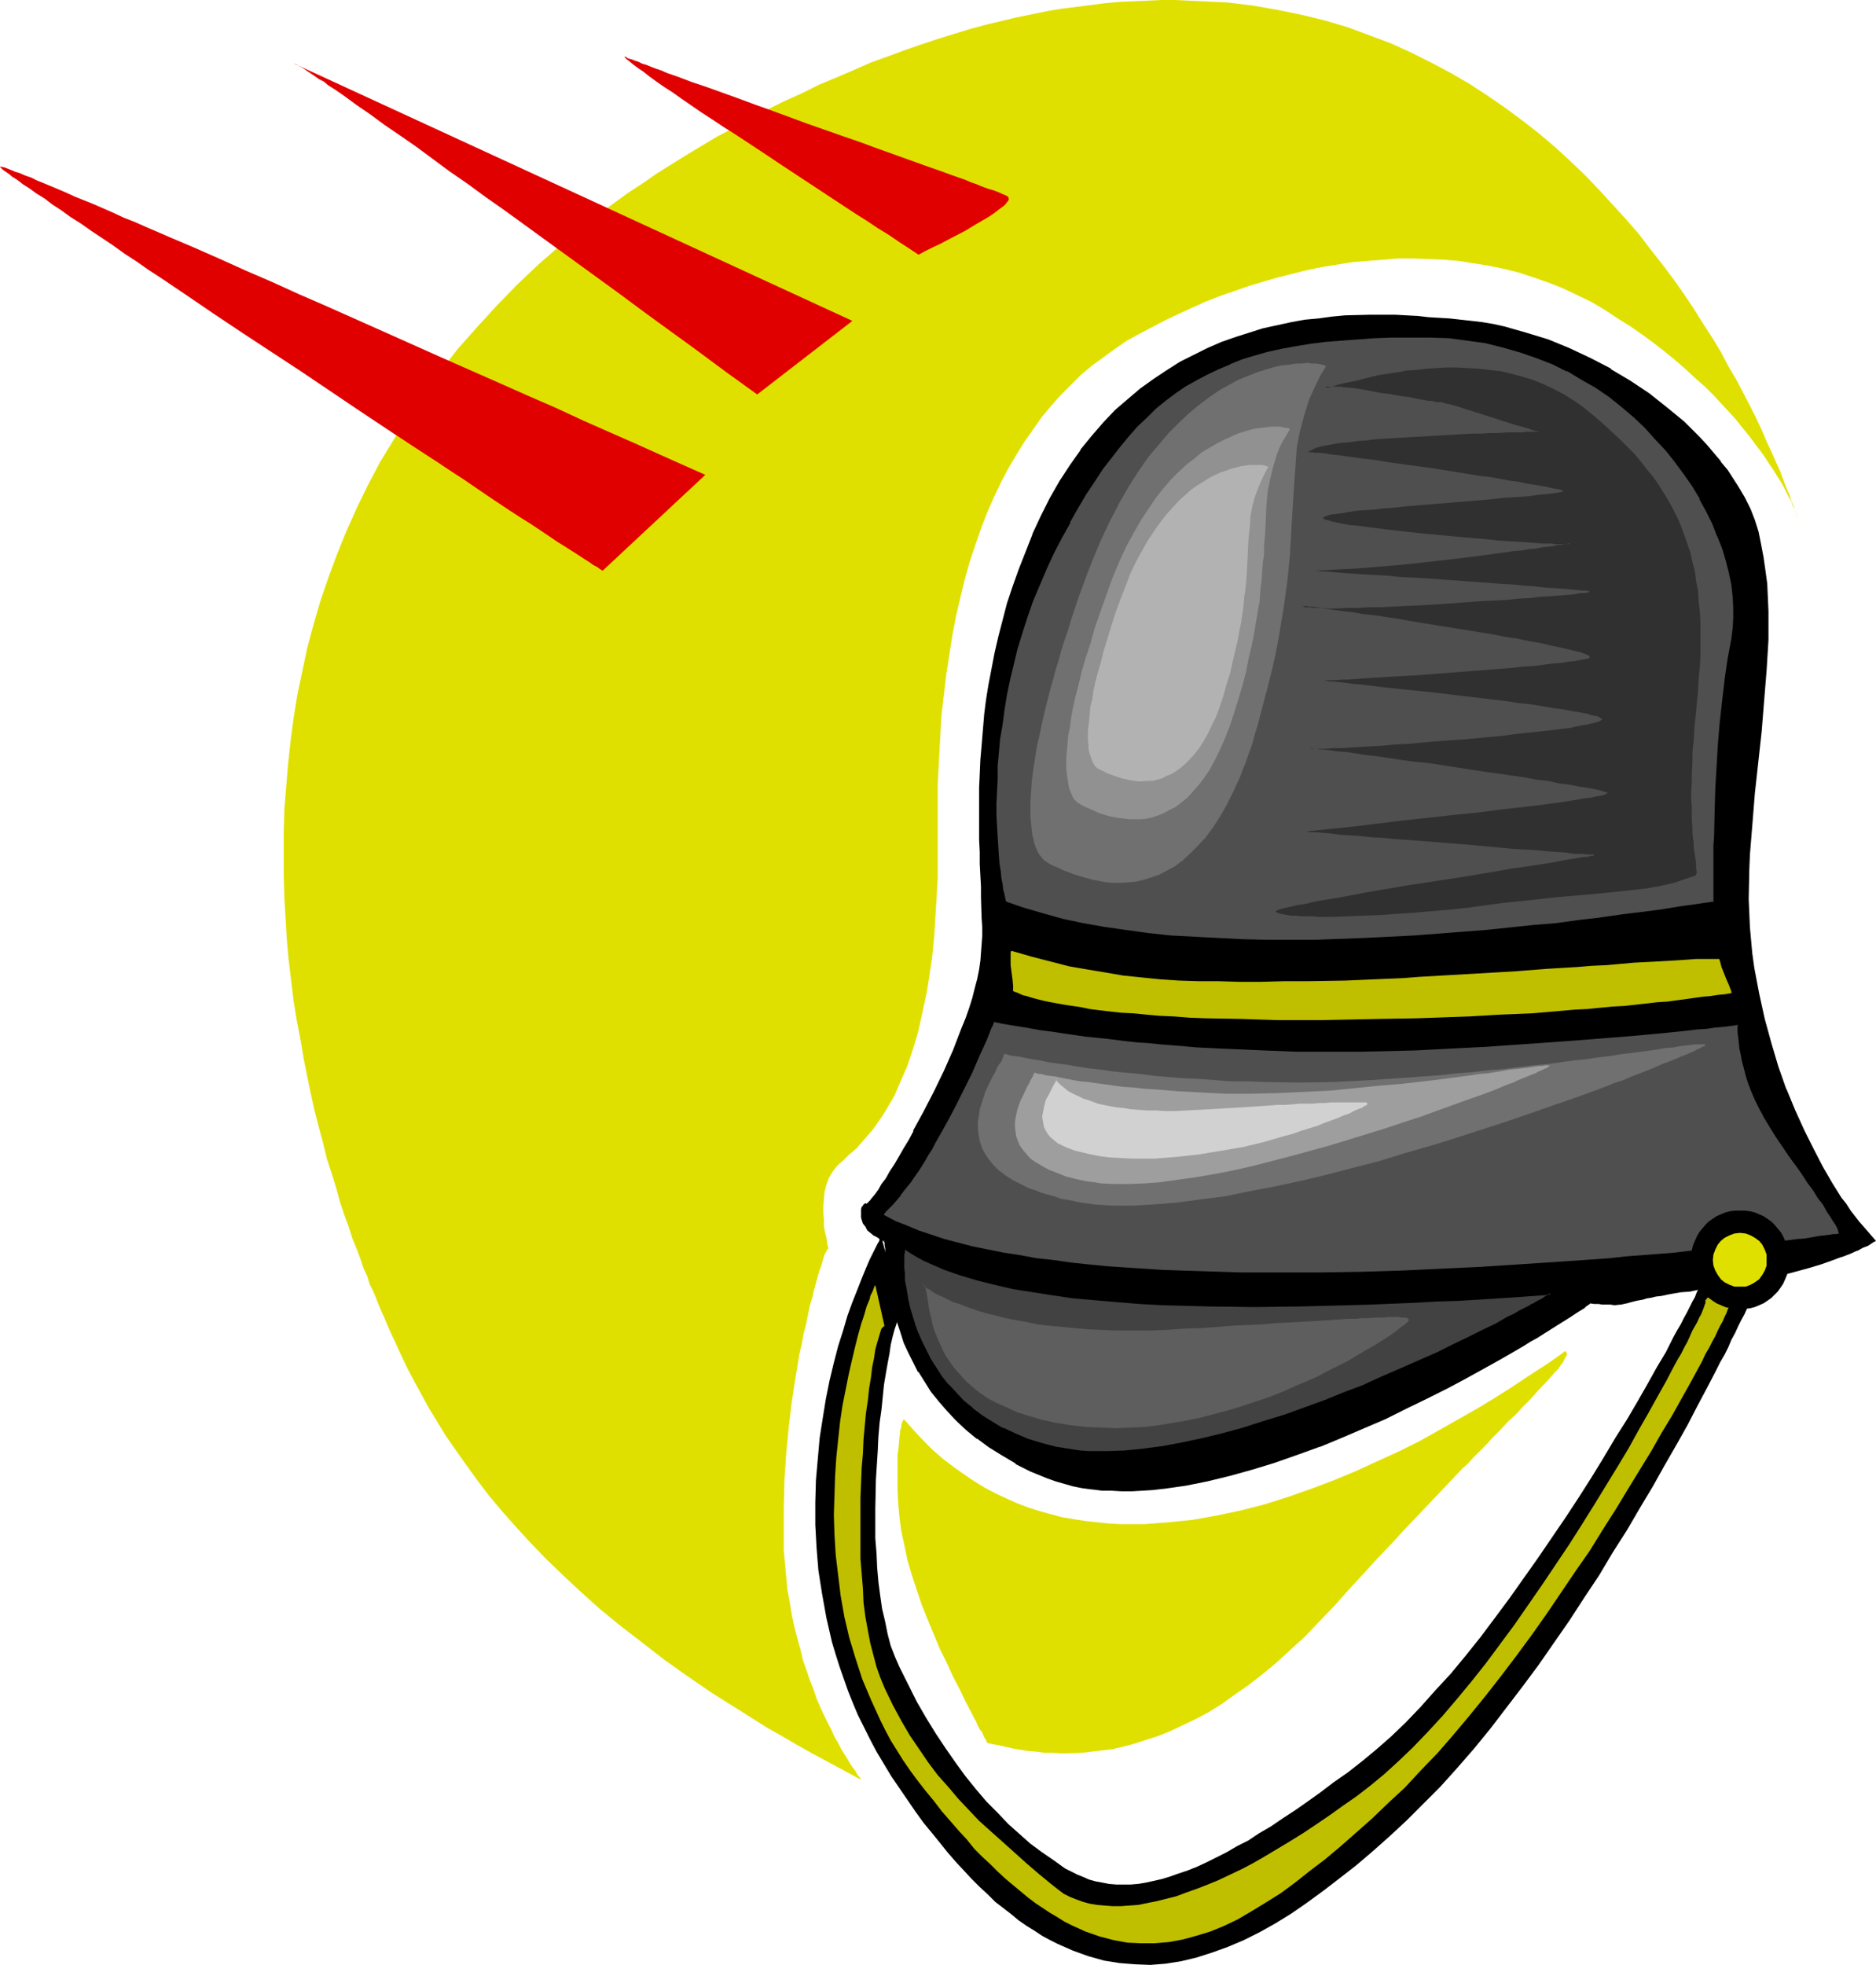
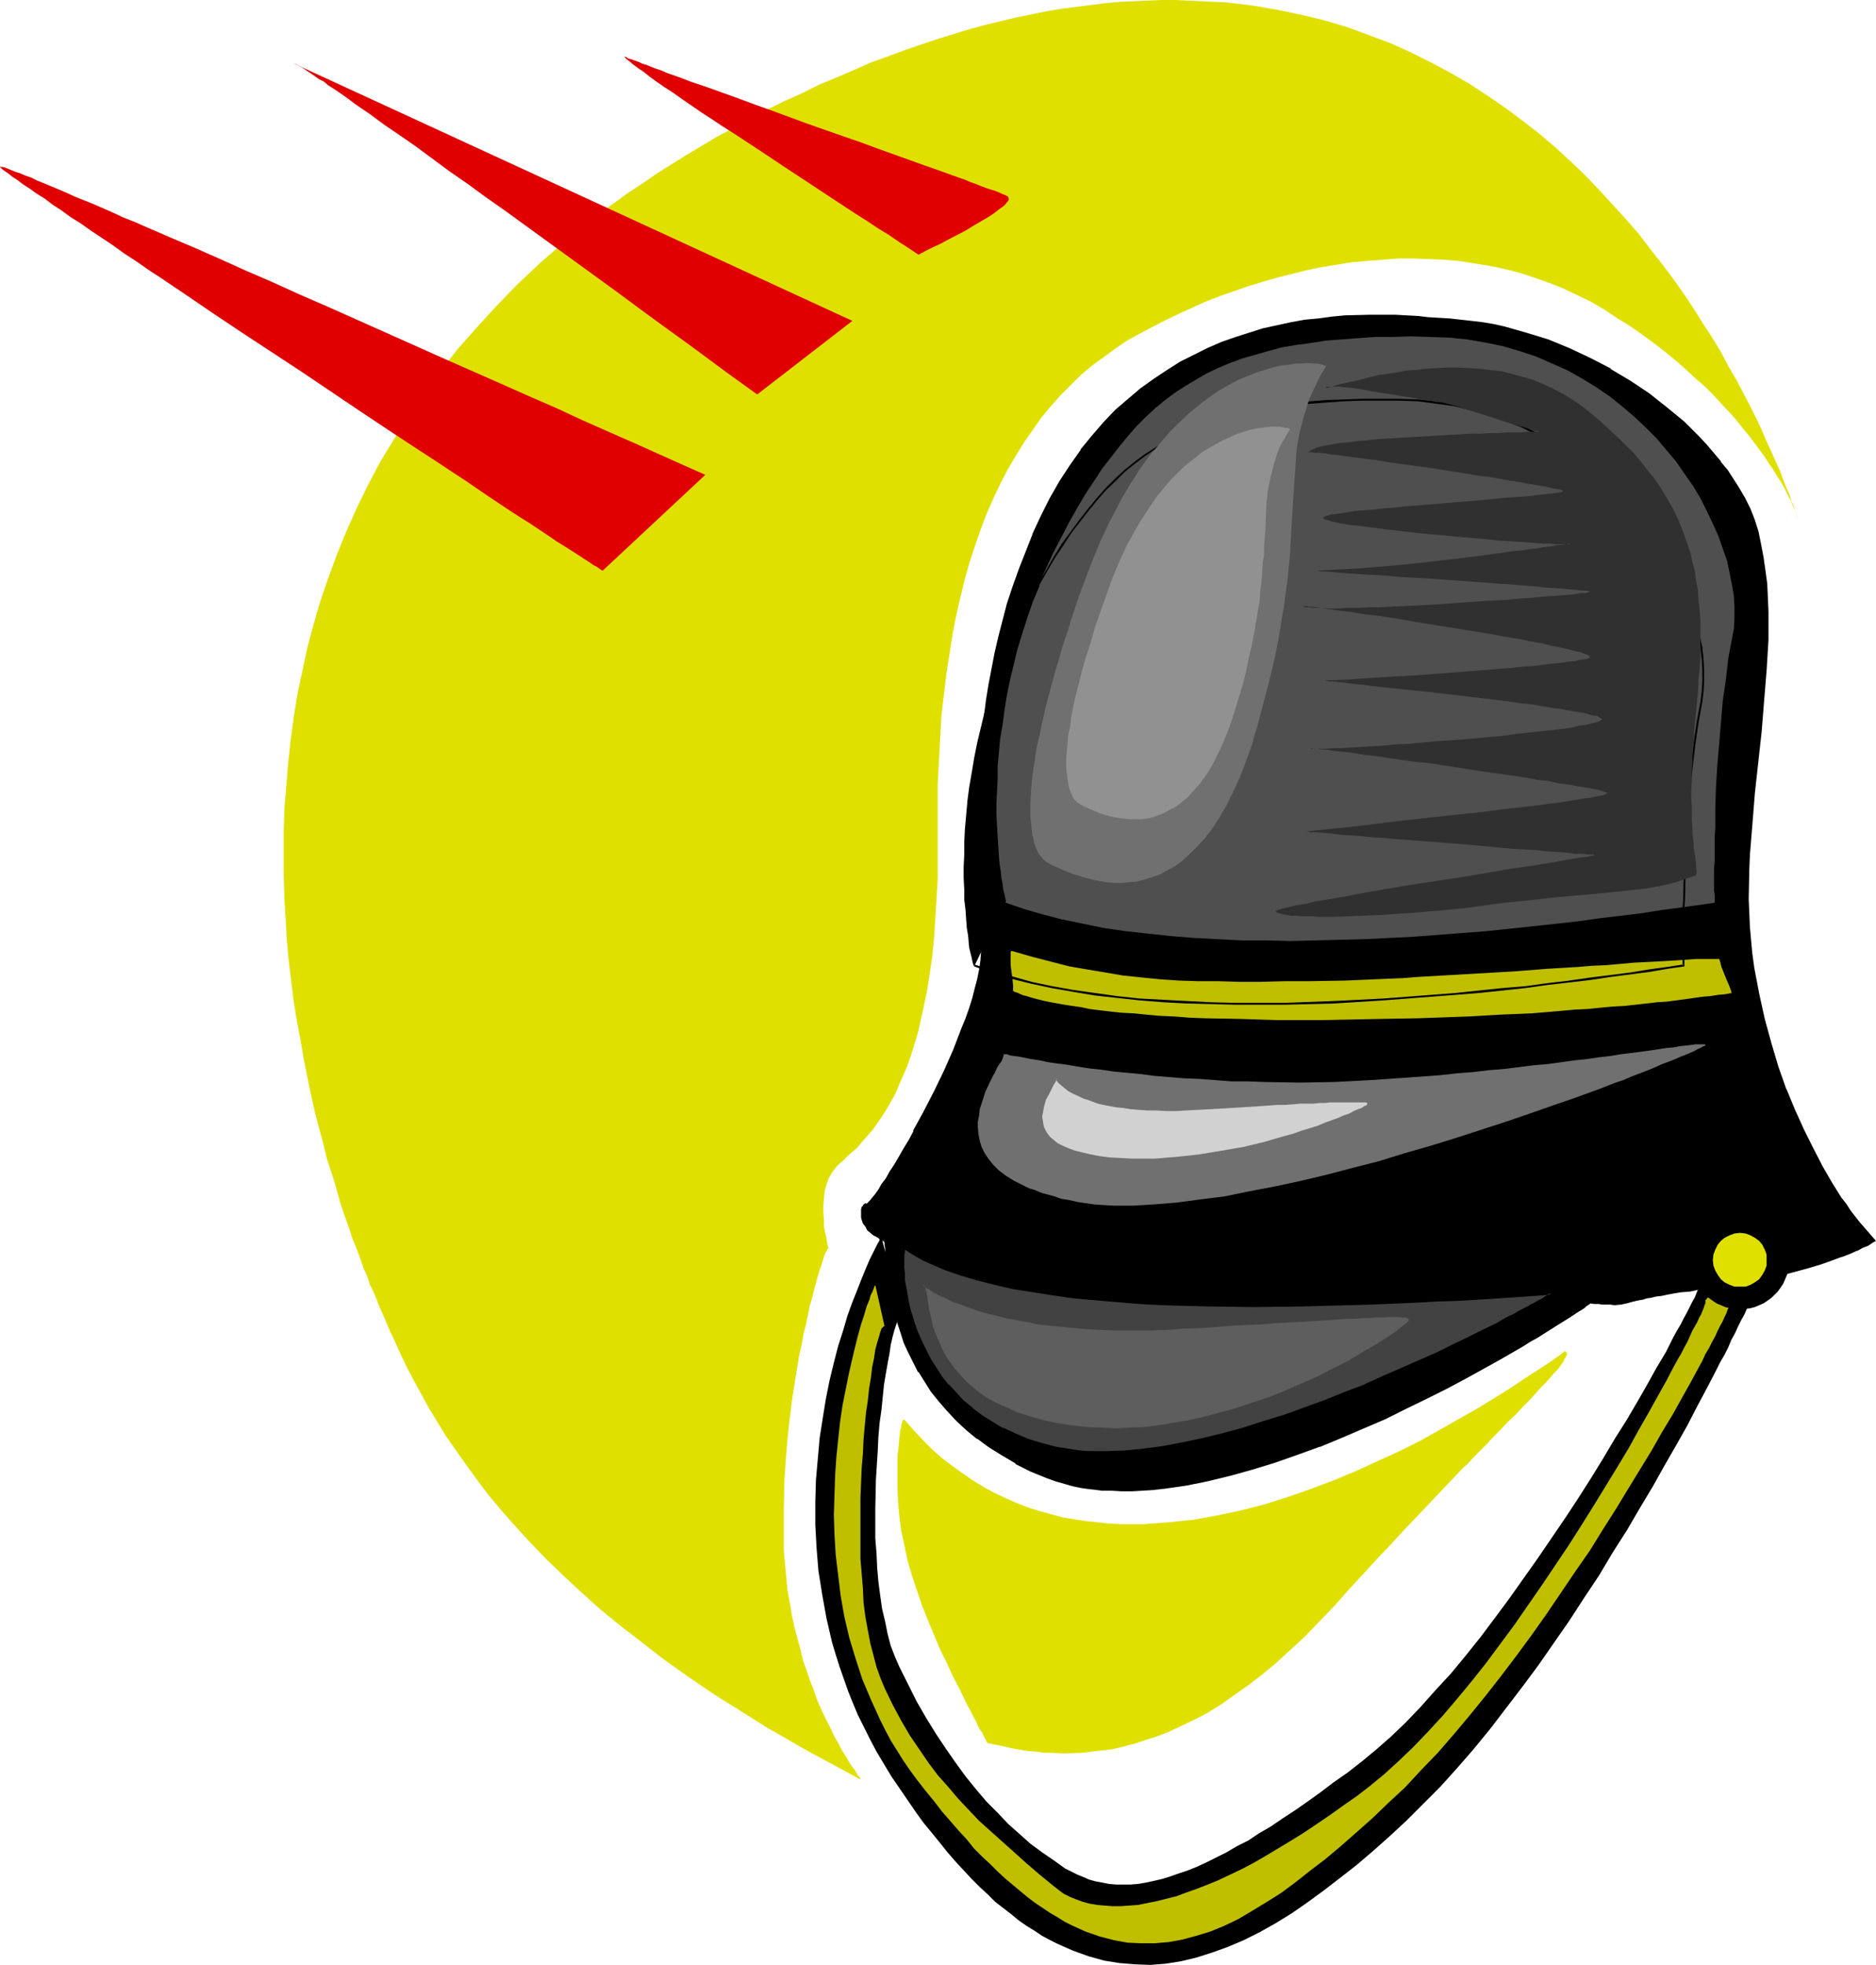
<svg xmlns="http://www.w3.org/2000/svg" xmlns:ns1="http://sodipodi.sourceforge.net/DTD/sodipodi-0.dtd" xmlns:ns2="http://www.inkscape.org/namespaces/inkscape" version="1.0" width="129.766mm" height="135.886mm" id="svg28" ns1:docname="Helmet 08.wmf">
  <ns1:namedview id="namedview28" pagecolor="#ffffff" bordercolor="#000000" borderopacity="0.25" ns2:showpageshadow="2" ns2:pageopacity="0.0" ns2:pagecheckerboard="0" ns2:deskcolor="#d1d1d1" ns2:document-units="mm" />
  <defs id="defs1">
    <pattern id="WMFhbasepattern" patternUnits="userSpaceOnUse" width="6" height="6" x="0" y="0" />
  </defs>
  <path style="fill:#000000;fill-opacity:1;fill-rule:evenodd;stroke:none" d="m 231.249,324.182 0.162,0.162 v 0.485 l 0.162,0.646 v 0.808 l 0.162,1.131 v 1.131 l 0.162,1.454 v 1.454 l 0.323,1.778 0.162,1.778 0.323,2.101 0.485,2.101 0.323,2.101 0.646,2.262 0.646,2.424 0.808,2.424 0.97,2.424 1.131,2.586 1.293,2.424 1.293,2.586 1.616,2.586 1.778,2.586 1.939,2.586 2.101,2.424 2.424,2.586 2.586,2.262 2.909,2.424 3.07,2.262 3.394,2.101 3.555,2.101 3.878,1.939 4.202,1.778 2.262,0.808 2.262,0.808 2.424,0.485 2.424,0.485 2.424,0.323 2.586,0.323 2.424,0.162 h 2.747 2.586 l 2.747,-0.162 2.747,-0.162 2.747,-0.323 5.656,-0.808 5.818,-1.131 5.818,-1.293 5.979,-1.616 5.818,-1.939 5.818,-1.939 5.979,-2.262 5.818,-2.262 5.818,-2.424 5.494,-2.586 5.494,-2.586 5.333,-2.586 5.171,-2.747 4.848,-2.424 4.686,-2.586 4.525,-2.424 4.04,-2.424 1.939,-1.131 1.939,-1.131 1.616,-0.97 1.778,-1.131 3.07,-1.939 1.293,-0.808 1.293,-0.808 1.293,-0.808 1.131,-0.646 0.808,-0.646 0.97,-0.646 0.646,-0.323 0.646,-0.485 0.323,-0.323 0.485,-0.323 0.162,-0.162 v 0 h 1.131 l 1.131,0.162 h 0.97 0.808 l 1.293,0.162 h 1.131 l 1.616,-0.162 0.808,-0.162 0.808,-0.162 1.131,-0.323 1.293,-0.323 0.808,-0.162 0.808,-0.162 1.131,-0.162 0.97,-0.323 1.293,-0.162 1.454,-0.323 1.616,-0.323 1.778,-0.162 1.939,-0.323 2.101,-0.323 2.424,-0.323 2.586,-0.323 5.171,-0.808 4.848,-0.808 4.525,-0.97 4.202,-0.97 3.878,-0.97 3.555,-0.97 3.232,-0.97 2.747,-0.97 2.586,-0.808 2.101,-0.97 1.939,-0.808 1.616,-0.808 1.131,-0.485 0.97,-0.485 0.646,-0.485 0.323,-0.162 -0.97,-0.97 -1.131,-1.131 -0.97,-1.293 -1.131,-1.293 -1.131,-1.454 -1.131,-1.616 -1.293,-1.616 -1.131,-1.778 -2.424,-3.717 -2.424,-4.363 -2.586,-4.525 -2.424,-4.848 -2.262,-5.333 -2.262,-5.495 -2.101,-5.818 -1.939,-6.141 -1.778,-6.464 -1.454,-6.464 -0.646,-3.394 -0.485,-3.555 -0.646,-3.394 -0.323,-3.555 -0.323,-3.555 -0.162,-3.717 v -3.717 -7.757 l 0.323,-3.879 0.485,-7.919 0.808,-8.08 1.616,-16.161 0.808,-8.08 0.646,-7.919 0.323,-7.919 0.162,-3.717 -0.162,-3.717 -0.162,-3.717 -0.162,-3.555 -0.323,-3.555 -0.485,-3.394 -0.646,-3.232 -0.808,-3.232 -0.97,-3.232 -1.131,-2.909 -1.293,-2.909 -1.616,-2.586 -1.454,-2.262 -1.454,-2.262 -1.778,-2.262 -1.778,-2.101 -1.778,-2.101 -1.939,-2.101 -4.202,-3.879 -4.363,-3.879 -4.686,-3.555 -4.848,-3.394 -5.171,-3.071 -5.333,-2.909 -5.494,-2.586 -5.494,-2.101 -5.656,-1.939 -5.656,-1.454 -2.909,-0.646 -2.909,-0.485 -2.747,-0.485 -2.909,-0.323 -2.909,-0.162 -2.747,-0.162 -2.747,-0.323 -2.747,-0.162 -3.07,-0.323 h -2.909 l -3.232,-0.162 h -3.232 l -3.232,0.162 -3.394,0.162 -3.394,0.323 -3.555,0.323 -3.555,0.485 -3.555,0.646 -3.717,0.808 -3.555,0.808 -3.555,1.131 -3.717,1.131 -3.555,1.293 -3.717,1.454 -3.555,1.778 -3.555,1.939 -3.555,2.101 -3.394,2.262 -3.394,2.424 -3.232,2.747 -3.232,3.071 -3.232,3.071 -2.909,3.555 -3.07,3.555 -2.747,4.04 -2.747,4.202 -2.586,4.525 -2.262,4.848 -2.101,4.525 -1.939,4.687 -1.616,4.525 -1.616,4.525 -1.454,4.363 -1.293,4.363 -0.97,4.202 -1.131,4.363 -0.808,4.202 -0.646,4.04 -0.646,4.04 -0.485,4.04 -0.485,3.879 -0.323,3.879 -0.162,3.717 -0.162,3.717 -0.162,3.555 -0.162,3.555 v 6.787 l 0.162,3.232 0.162,3.232 v 3.071 l 0.162,3.071 0.162,2.909 v 2.747 2.747 l 0.162,2.586 v 2.424 2.424 2.262 l -0.162,2.101 -0.162,2.262 -0.485,2.262 -0.485,2.424 -0.485,2.424 -0.808,2.424 -0.808,2.747 -0.97,2.586 -0.97,2.747 -2.101,5.495 -2.586,5.495 -2.586,5.495 -2.586,5.333 -2.747,5.01 -1.293,2.262 -1.293,2.262 -1.293,2.262 -1.131,1.939 -1.131,1.939 -1.131,1.616 -0.97,1.616 -0.97,1.454 -0.808,1.131 -0.646,0.97 -0.646,0.808 -0.646,0.485 -0.323,0.323 h -0.162 -0.323 l -0.323,0.162 -0.162,0.162 -0.162,0.485 -0.162,0.485 -0.162,0.485 v 0.808 l 0.162,0.646 0.162,0.808 0.323,0.808 0.485,0.808 0.646,0.808 0.646,0.808 0.97,0.808 1.131,0.646 z" id="path1" />
  <path style="fill:#000000;fill-opacity:1;fill-rule:evenodd;stroke:none" d="m 231.088,324.505 v -0.162 0.162 0 l 0.162,0.323 v 0 0.646 l 0.162,0.808 v 1.131 1.131 l 0.162,1.454 0.162,1.454 0.162,1.778 v 0 l 0.323,1.939 0.323,1.939 0.323,2.101 0.485,2.262 0.485,2.262 0.808,2.262 0.808,2.424 0.808,2.586 v 0 l 1.131,2.424 1.293,2.586 1.293,2.586 h 0.162 l 1.616,2.586 1.616,2.586 2.101,2.586 v 0 l 2.101,2.424 2.424,2.586 2.586,2.424 2.747,2.262 h 0.162 l 3.07,2.262 3.394,2.101 3.555,2.101 v 0.162 l 3.878,1.939 4.363,1.778 v 0 l 2.262,0.808 2.262,0.646 2.262,0.646 2.424,0.485 2.424,0.323 h 0.162 l 2.586,0.323 h 2.424 l 2.747,0.162 h 2.586 l 2.747,-0.162 2.747,-0.162 2.747,-0.323 h 0.162 l 5.656,-0.808 5.656,-1.131 5.979,-1.454 5.818,-1.616 5.818,-1.778 5.979,-2.101 5.818,-2.101 h 0.162 l 5.818,-2.424 5.656,-2.424 5.656,-2.424 5.494,-2.747 5.333,-2.586 5.171,-2.586 4.848,-2.586 4.686,-2.586 4.363,-2.424 v 0 l 4.202,-2.424 1.939,-1.131 1.778,-1.131 1.778,-0.97 1.778,-1.131 3.07,-1.939 1.293,-0.808 1.293,-0.808 1.293,-0.808 0.97,-0.646 0.97,-0.646 0.808,-0.485 0.808,-0.485 0.485,-0.485 0.485,-0.323 0.485,-0.323 0.162,-0.162 h -0.162 l 1.131,0.162 h 1.131 l 0.97,0.162 h 0.808 1.293 l 1.131,0.162 1.616,-0.162 h 0.162 l 0.646,-0.162 0.808,-0.162 1.131,-0.323 1.293,-0.323 0.808,-0.162 0.97,-0.162 0.97,-0.323 1.131,-0.162 1.293,-0.323 1.454,-0.162 1.454,-0.323 1.778,-0.323 1.939,-0.323 2.262,-0.162 2.262,-0.485 v 0 l 2.586,-0.323 v 0 l 5.171,-0.808 5.01,-0.808 4.363,-0.808 4.363,-0.97 3.717,-0.97 3.555,-0.97 3.232,-0.97 2.747,-0.97 2.586,-0.97 h 0.162 l 2.101,-0.808 v 0 l 1.778,-0.808 h 0.162 l 1.454,-0.808 1.293,-0.485 0.97,-0.646 v 0 l 0.485,-0.323 0.646,-0.323 -1.131,-1.293 -0.97,-1.131 -1.131,-1.293 -1.131,-1.293 v 0 l -1.131,-1.454 -1.131,-1.454 -1.131,-1.778 -1.293,-1.616 -2.424,-3.879 -2.424,-4.202 v 0 l -2.424,-4.687 -2.424,-4.848 -2.424,-5.333 -2.262,-5.495 v 0.162 l -2.101,-5.979 -1.778,-5.979 -1.778,-6.464 -1.454,-6.626 -0.646,-3.394 -0.646,-3.394 -0.485,-3.555 v 0.162 l -0.323,-3.555 -0.323,-3.555 -0.162,-3.717 -0.162,-3.717 0.162,-7.757 0.162,-3.879 0.646,-7.919 0.646,-8.08 1.778,-16.161 0.646,-8.08 0.646,-7.919 0.485,-7.919 v -3.717 -3.717 l -0.162,-3.717 -0.162,-3.555 -0.485,-3.555 v 0 l -0.485,-3.394 -0.646,-3.394 -0.646,-3.232 -0.97,-3.071 -1.131,-2.909 v 0 l -1.454,-2.909 v 0 l -1.616,-2.747 -1.454,-2.262 -1.454,-2.262 -1.778,-2.101 v -0.162 l -1.778,-2.101 -1.778,-2.101 -1.939,-2.101 -4.04,-4.04 -4.525,-3.717 v 0 l -4.686,-3.717 -4.848,-3.232 -5.171,-3.071 v -0.162 l -5.333,-2.747 -5.494,-2.586 v 0 l -5.494,-2.262 -5.818,-1.778 -5.656,-1.616 -2.909,-0.646 -2.909,-0.485 -2.747,-0.323 v 0 l -2.909,-0.323 -2.909,-0.323 -2.747,-0.162 -2.747,-0.162 -2.747,-0.323 -3.07,-0.162 -2.909,-0.162 h -3.232 -3.232 l -6.626,0.162 -3.394,0.323 -3.555,0.485 v 0 l -3.555,0.323 -3.555,0.646 -3.717,0.808 -3.717,0.808 -3.555,1.131 -3.555,1.131 -3.717,1.293 v 0 l -3.717,1.616 -3.555,1.778 -3.555,1.778 v 0 l -3.555,2.262 -3.394,2.262 -3.394,2.424 v 0 l -3.232,2.747 -3.394,2.909 -3.07,3.232 -3.07,3.555 -2.909,3.555 v 0.162 l -2.747,3.879 -2.747,4.202 -2.586,4.525 v 0 l -2.424,4.848 -2.101,4.525 v 0.162 l 0.485,0.162 v 0 l 2.101,-4.525 2.424,-4.848 v 0 l 2.586,-4.525 2.586,-4.202 2.909,-4.04 v 0 l 2.909,-3.555 2.909,-3.394 3.232,-3.232 3.232,-3.071 3.232,-2.586 v 0 l 3.394,-2.586 3.394,-2.262 3.555,-2.101 v 0 l 3.555,-1.778 3.555,-1.778 3.555,-1.454 v 0 l 3.717,-1.454 3.555,-1.131 3.555,-1.131 3.717,-0.808 3.555,-0.808 3.717,-0.485 3.394,-0.485 v 0 l 3.555,-0.485 3.394,-0.323 6.626,-0.162 h 3.232 3.232 l 2.909,0.162 3.07,0.162 2.747,0.323 2.747,0.162 2.747,0.162 2.909,0.323 2.909,0.323 h -0.162 l 2.909,0.323 2.909,0.646 2.747,0.646 5.818,1.454 5.656,1.939 5.494,2.101 h -0.162 l 5.494,2.586 5.333,2.747 v 0 l 5.171,3.071 4.848,3.394 4.686,3.555 v 0 l 4.363,3.879 4.202,3.879 1.778,2.101 1.939,2.101 1.778,2.101 v 0 l 1.616,2.262 1.616,2.262 1.454,2.262 1.454,2.586 v 0 l 1.293,2.909 v 0 l 1.131,2.909 0.97,3.071 0.808,3.232 0.646,3.394 0.485,3.394 v -0.162 l 0.485,3.555 0.162,3.555 0.162,3.717 v 3.717 3.717 l -0.485,7.919 -0.646,7.919 -0.646,8.08 -1.778,16.161 -0.646,8.08 -0.646,7.919 -0.162,3.879 -0.162,7.757 v 3.717 l 0.323,3.717 0.323,3.555 0.323,3.555 v 0 l 0.485,3.555 0.646,3.394 0.646,3.394 1.454,6.626 1.616,6.303 1.939,6.141 2.101,5.818 v 0.162 l 2.262,5.495 2.424,5.333 2.424,4.848 2.424,4.525 h 0.162 l 2.424,4.202 2.424,3.879 1.131,1.778 1.293,1.616 1.131,1.616 1.131,1.454 v 0 l 0.97,1.293 1.131,1.293 0.97,1.131 0.97,0.97 0.162,-0.323 -0.323,0.162 -0.646,0.485 v -0.162 l -0.97,0.485 -1.131,0.646 -1.616,0.808 h 0.162 l -1.939,0.646 h -0.162 l -2.101,0.97 v 0 l -2.424,0.808 -2.909,0.97 -3.232,0.97 -3.394,1.131 -3.878,0.97 -4.202,0.97 -4.525,0.808 -5.01,0.808 -5.171,0.808 h 0.162 l -2.586,0.323 v 0 l -2.424,0.323 -2.262,0.323 -1.778,0.323 -1.778,0.323 -1.616,0.162 -1.454,0.323 -1.293,0.323 -1.131,0.162 -0.97,0.162 -0.97,0.323 -0.808,0.162 -1.293,0.323 -0.97,0.162 -0.97,0.323 -0.646,0.162 v 0 l -1.616,0.162 -1.131,-0.162 h -1.293 -0.808 l -0.97,-0.162 h -1.131 l -1.131,-0.162 -0.485,0.323 h 0.162 l -0.323,0.323 -0.485,0.323 -0.646,0.323 -0.646,0.485 -0.97,0.646 -0.808,0.646 -1.131,0.646 -1.293,0.808 -1.131,0.808 -1.454,0.808 -3.07,1.939 -1.616,0.97 -1.778,1.131 -1.939,1.131 -1.939,1.131 -4.04,2.424 v -0.162 l -4.525,2.424 -4.525,2.586 -5.01,2.586 -5.171,2.586 -5.333,2.586 -5.333,2.747 -5.656,2.424 -5.818,2.424 -5.818,2.424 v 0 l -5.818,2.101 -5.818,2.101 -5.979,1.778 -5.818,1.616 -5.979,1.454 -5.656,1.131 -5.656,0.808 v 0 l -2.747,0.323 -2.747,0.162 -2.747,0.162 h -2.586 l -2.747,-0.162 -2.424,-0.162 -2.586,-0.162 v 0 l -2.424,-0.323 -2.424,-0.485 -2.424,-0.646 -2.101,-0.646 -2.262,-0.808 v 0 l -4.202,-1.778 -3.878,-2.101 v 0.162 l -3.717,-2.101 -3.232,-2.101 -3.232,-2.262 h 0.162 l -2.909,-2.424 -2.586,-2.424 -2.424,-2.424 -2.101,-2.424 v 0 l -1.939,-2.586 -1.778,-2.586 -1.616,-2.424 h 0.162 l -1.454,-2.586 -1.293,-2.586 -0.97,-2.586 v 0.162 l -0.97,-2.586 -0.808,-2.424 -0.646,-2.262 -0.646,-2.262 -0.485,-2.262 -0.323,-2.101 -0.323,-1.939 -0.323,-1.778 v 0 l -0.162,-1.778 -0.162,-1.454 -0.162,-1.454 v -1.131 -1.131 l -0.162,-0.808 v -0.808 l -0.162,-0.323 -0.162,-0.323 z" id="path2" />
  <path style="fill:#000000;fill-opacity:1;fill-rule:evenodd;stroke:none" d="m 269.872,139.789 -1.778,4.525 -1.778,4.525 -1.616,4.525 -1.454,4.363 -1.131,4.363 -1.131,4.363 -0.97,4.202 -0.808,4.202 -0.808,4.202 -0.646,4.04 -0.485,3.879 v 0.162 l -0.323,3.879 -0.323,3.879 -0.323,3.717 -0.162,3.717 -0.162,3.555 v 3.555 6.787 3.232 l 0.162,3.232 v 3.071 l 0.162,3.071 0.162,2.909 v 2.747 l 0.162,5.333 0.162,2.424 v 2.424 l -0.162,2.262 -0.162,2.101 -0.162,2.262 v -0.162 l -0.323,2.262 -0.485,2.424 -0.646,2.424 -0.646,2.586 -0.808,2.586 -0.97,2.747 -1.131,2.747 -2.101,5.495 v 0 l -2.424,5.495 -2.586,5.333 -2.747,5.333 -2.747,5.01 h 0.162 l -1.293,2.424 -1.293,2.101 -1.293,2.262 -1.131,1.939 -1.293,1.939 -0.97,1.778 -1.131,1.454 -0.808,1.454 -0.808,1.131 -0.808,0.97 v 0 l -0.646,0.808 -0.485,0.485 -0.323,0.323 0.162,-0.162 -0.323,0.162 h 0.162 l -0.323,-0.162 -0.485,0.323 -0.162,0.323 -0.323,0.323 -0.162,0.646 v 0 0.485 0.808 0.646 0.162 l 0.162,0.646 0.323,0.97 0.646,0.808 0.485,0.97 0.808,0.646 0.97,0.808 h 0.162 l 1.131,0.646 v 0.162 l 1.293,0.646 0.323,-0.485 -1.454,-0.646 v 0 l -1.131,-0.646 v 0 l -0.808,-0.808 -0.808,-0.808 v 0.162 l -0.646,-0.97 -0.485,-0.808 v 0.162 l -0.323,-0.808 -0.162,-0.808 v 0 -0.646 -0.808 -0.485 0 l 0.162,-0.485 v 0.162 l 0.162,-0.485 v 0.162 l 0.162,-0.323 v 0 h 0.323 -0.162 0.323 l 0.323,-0.162 0.485,-0.323 0.485,-0.485 0.646,-0.808 v 0 l 0.646,-0.97 0.808,-1.293 0.97,-1.293 0.97,-1.616 1.131,-1.616 1.131,-1.939 1.131,-2.101 1.293,-2.101 1.293,-2.262 1.293,-2.424 h 0.162 l 2.586,-4.848 2.747,-5.333 2.586,-5.495 2.424,-5.495 v 0 l 2.262,-5.495 0.97,-2.747 0.97,-2.747 0.808,-2.586 0.646,-2.586 0.646,-2.424 0.485,-2.424 0.323,-2.262 v 0 l 0.323,-2.262 v -2.101 l 0.162,-2.262 v -2.424 l -0.162,-2.424 v -5.333 l -0.162,-2.747 -0.162,-2.909 v -3.071 l -0.162,-3.071 -0.162,-3.232 v -3.232 -6.787 -3.555 l 0.162,-3.555 0.162,-3.717 0.323,-3.717 0.323,-3.879 0.323,-3.879 v 0 l 0.646,-3.879 0.646,-4.04 0.646,-4.202 0.808,-4.202 0.97,-4.202 1.131,-4.363 1.293,-4.363 1.293,-4.363 1.616,-4.525 1.778,-4.525 1.778,-4.525 z" id="path3" />
  <path style="fill:#424242;fill-opacity:1;fill-rule:evenodd;stroke:none" d="m 236.582,326.444 v 0 l -0.162,0.323 -0.162,0.485 v 0.808 l -0.162,0.97 v 2.424 l 0.162,1.454 0.162,1.616 0.162,1.778 0.323,1.778 0.323,1.939 0.485,2.101 0.646,2.101 0.646,2.262 0.97,2.101 0.808,2.262 1.131,2.262 1.293,2.262 1.293,2.262 1.616,2.262 1.778,2.101 1.939,2.262 1.939,1.939 2.262,1.939 2.586,1.939 2.586,1.778 2.909,1.616 3.232,1.454 3.394,1.293 3.555,1.131 3.878,0.97 2.101,0.485 1.939,0.323 2.262,0.162 2.101,0.162 4.686,0.162 4.686,-0.323 5.01,-0.323 5.01,-0.808 5.171,-0.97 5.171,-1.131 5.333,-1.293 5.333,-1.454 5.494,-1.616 5.333,-1.778 5.494,-1.939 5.171,-1.939 5.171,-1.939 5.171,-2.101 5.01,-2.101 4.848,-2.101 4.686,-2.101 4.525,-2.101 4.202,-1.939 4.04,-1.939 3.717,-1.939 3.555,-1.778 1.616,-0.808 1.454,-0.808 1.454,-0.808 1.293,-0.646 1.293,-0.808 1.131,-0.646 1.131,-0.485 0.97,-0.646 0.97,-0.323 0.646,-0.485 0.646,-0.485 0.646,-0.323 0.323,-0.323 0.323,-0.162 0.162,-0.162 h 0.162 l -4.525,0.323 -4.525,0.323 -5.01,0.323 -5.01,0.323 -5.333,0.323 -5.494,0.323 -5.656,0.323 -5.656,0.162 -5.979,0.323 -5.818,0.162 -12.282,0.323 -12.282,0.162 -12.12,-0.162 -6.141,-0.162 -5.979,-0.323 -5.979,-0.162 -5.818,-0.485 -5.656,-0.485 -5.656,-0.646 -5.494,-0.646 -5.171,-0.808 -5.01,-0.97 -4.848,-1.131 -4.686,-1.131 -4.363,-1.293 -4.04,-1.454 -3.717,-1.616 -1.939,-0.808 -1.616,-0.808 -1.616,-0.97 z" id="path4" />
  <path style="fill:#000000;fill-opacity:1;fill-rule:evenodd;stroke:none" d="m 236.582,326.121 -0.323,0.162 -0.162,0.485 -0.162,0.485 v 0 0.808 0.97 2.424 1.454 l 0.162,1.616 0.162,1.778 v 0 l 0.323,1.778 0.485,2.101 0.485,1.939 0.485,2.101 0.808,2.262 0.808,2.101 v 0.162 l 0.97,2.262 1.131,2.262 1.131,2.262 h 0.162 l 1.293,2.262 1.616,2.101 1.616,2.262 v 0.162 l 1.939,2.101 2.101,1.939 2.262,2.101 h 0.162 l 2.424,1.778 2.747,1.778 2.909,1.616 v 0.162 l 3.07,1.454 v 0 l 3.394,1.293 3.717,1.131 3.878,0.97 1.939,0.323 2.101,0.323 v 0 l 2.262,0.323 2.101,0.162 h 4.686 l 4.686,-0.162 5.01,-0.485 v 0 l 5.01,-0.646 5.171,-0.97 5.333,-1.131 5.333,-1.293 5.333,-1.454 5.333,-1.778 5.494,-1.616 5.333,-1.939 5.171,-1.939 5.333,-2.101 5.171,-1.939 v 0 l 5.01,-2.101 4.848,-2.101 9.211,-4.202 4.202,-2.101 4.04,-1.939 3.717,-1.939 3.555,-1.616 1.616,-0.808 1.454,-0.97 1.454,-0.646 1.293,-0.808 1.293,-0.646 v 0 l 1.131,-0.646 v 0 l 1.131,-0.646 v 0 l 0.97,-0.485 v 0 l 0.808,-0.485 v 0 l 0.808,-0.485 0.646,-0.323 0.646,-0.323 0.323,-0.323 v 0 l 0.323,-0.323 h 0.323 l 0.485,-0.646 -5.171,0.323 -4.525,0.323 -5.01,0.323 -5.01,0.323 -5.333,0.323 -5.494,0.323 -5.656,0.323 -11.635,0.485 -5.818,0.162 -12.282,0.323 -12.282,0.162 -12.12,-0.162 -12.12,-0.323 -5.979,-0.323 -5.818,-0.485 -5.656,-0.485 -5.656,-0.646 v 0 l -5.333,-0.646 -5.333,-0.808 -5.01,-0.97 -4.848,-0.97 -4.525,-1.131 -4.363,-1.293 -4.202,-1.454 h 0.162 l -3.878,-1.616 -1.778,-0.97 -1.616,-0.808 v 0 l -1.616,-0.808 -1.778,-1.131 v 0.485 l 1.454,0.97 1.616,0.97 v 0 l 1.778,0.97 1.778,0.808 3.717,1.616 v 0 l 4.202,1.454 4.363,1.293 4.525,1.131 4.848,1.131 5.171,0.808 5.171,0.808 5.494,0.808 v 0 l 5.656,0.485 5.656,0.485 5.818,0.485 5.979,0.323 12.12,0.323 12.12,0.162 12.282,-0.162 12.282,-0.323 5.818,-0.162 11.635,-0.485 5.656,-0.323 5.494,-0.162 5.333,-0.323 5.01,-0.323 5.01,-0.323 4.525,-0.323 4.525,-0.323 -0.162,-0.485 h -0.162 0.162 l -0.323,0.162 -0.323,0.162 v 0 l -0.323,0.323 v 0 l -0.646,0.323 -0.646,0.485 -0.646,0.323 v 0 l -0.97,0.485 v 0 l -0.97,0.646 v -0.162 l -0.97,0.646 v 0 l -1.293,0.646 v 0 l -1.293,0.646 -1.293,0.808 -1.454,0.646 -1.454,0.808 -1.616,0.97 -3.394,1.616 -3.878,1.939 -4.04,1.939 -4.202,2.101 -9.211,4.04 -4.848,2.101 -5.01,2.262 h 0.162 l -5.171,1.939 -5.171,2.101 -5.333,1.939 -5.333,1.939 -5.333,1.616 -5.494,1.778 -5.333,1.454 -5.333,1.293 -5.333,1.131 -5.171,0.97 -5.01,0.646 h 0.162 l -5.01,0.485 -4.686,0.162 h -4.686 l -2.101,-0.162 -2.262,-0.323 h 0.162 l -2.101,-0.323 -2.101,-0.323 -3.717,-0.97 -3.717,-1.131 -3.394,-1.454 v 0 l -3.07,-1.454 v 0.162 l -2.909,-1.778 -2.586,-1.616 -2.586,-1.939 h 0.162 l -2.424,-1.939 -1.939,-2.101 -1.939,-2.101 v 0.162 l -1.778,-2.262 -1.454,-2.262 -1.454,-2.262 v 0 l -1.131,-2.262 -1.131,-2.262 -0.97,-2.262 v 0.162 l -0.808,-2.262 -0.646,-2.101 -0.646,-2.101 -0.485,-2.101 -0.323,-1.939 -0.323,-1.939 v 0.162 l -0.323,-1.778 v -1.616 l -0.162,-1.454 V 329.03 328.06 l 0.162,-0.808 v 0.162 -0.646 0.162 l 0.162,-0.323 -0.162,0.162 h 0.162 l -0.162,-0.162 z" id="path5" />
-   <path style="fill:#4f4f4f;fill-opacity:1;fill-rule:evenodd;stroke:none" d="m 231.249,317.879 -0.323,-0.162 -0.162,-0.162 v -0.323 l 0.323,-0.162 0.323,-0.485 0.485,-0.485 0.646,-0.646 0.808,-0.808 0.808,-1.131 1.131,-1.131 1.131,-1.616 1.293,-1.778 1.616,-2.101 0.646,-1.131 0.808,-1.293 0.97,-1.293 0.808,-1.454 0.808,-1.454 0.97,-1.616 1.939,-3.394 1.616,-3.071 1.616,-3.071 1.454,-3.071 1.454,-2.747 1.293,-2.747 1.131,-2.586 1.131,-2.262 0.808,-1.939 0.808,-1.939 0.646,-1.454 0.646,-1.454 0.323,-0.97 0.323,-0.646 0.162,-0.323 h 0.162 v -0.162 l 2.424,0.485 2.909,0.485 3.232,0.646 3.394,0.485 3.878,0.646 4.202,0.485 4.525,0.646 4.848,0.646 2.586,0.323 2.586,0.162 2.909,0.323 2.747,0.323 3.07,0.162 6.141,0.485 3.394,0.323 3.394,0.162 3.394,0.162 3.717,0.323 3.717,0.162 3.717,0.162 h 4.04 l 4.04,0.162 h 4.04 l 4.363,0.162 h 4.363 l 4.525,-0.162 h 4.525 l 9.373,-0.323 9.373,-0.323 9.534,-0.485 9.211,-0.646 9.211,-0.646 4.363,-0.323 4.202,-0.323 4.04,-0.485 4.04,-0.323 3.878,-0.323 3.555,-0.323 3.394,-0.323 3.232,-0.323 3.07,-0.323 2.586,-0.162 2.586,-0.323 2.101,-0.162 1.939,-0.162 1.454,-0.323 h 1.293 l 0.808,-0.162 h 0.323 l 0.162,-0.162 h 0.162 l 0.162,1.131 v 1.131 l 0.162,1.131 v 1.454 l 0.323,1.454 0.162,1.616 0.485,1.778 0.323,1.778 0.646,1.939 0.646,1.939 0.808,2.101 0.97,2.262 0.97,2.262 1.293,2.424 1.454,2.586 1.616,2.424 3.555,5.171 1.616,2.262 1.616,2.424 1.454,2.101 1.454,2.101 1.293,1.939 1.293,1.778 1.131,1.616 0.97,1.454 0.808,1.293 0.646,1.131 0.323,0.808 0.323,0.808 v 0.485 l -0.162,0.162 -0.162,0.162 h -0.485 l -0.808,0.162 -0.97,0.162 -1.293,0.162 -1.454,0.162 -1.778,0.323 -1.778,0.162 -2.262,0.323 -2.424,0.162 -2.424,0.323 -2.909,0.323 -2.909,0.323 -3.07,0.485 -3.394,0.323 -3.394,0.323 -3.717,0.323 -3.717,0.485 -4.04,0.323 -4.04,0.485 -4.202,0.323 -4.363,0.323 -4.363,0.323 -4.525,0.485 -4.686,0.323 -4.686,0.323 -9.858,0.646 -9.858,0.646 -10.342,0.485 -10.342,0.323 -10.504,0.323 -10.504,0.323 h -10.504 -10.504 l -10.342,-0.323 -10.019,-0.485 -9.858,-0.485 -4.848,-0.485 -4.848,-0.323 -4.686,-0.646 -4.525,-0.485 -4.363,-0.646 -4.363,-0.646 -4.202,-0.646 -4.04,-0.97 -4.04,-0.808 -3.717,-0.97 -3.717,-0.97 -3.555,-0.97 -3.232,-1.131 -3.232,-1.293 -2.909,-1.293 z" id="path6" />
  <path style="fill:#000000;fill-opacity:1;fill-rule:evenodd;stroke:none" d="m 231.411,317.718 v 0 l -0.323,-0.162 v 0 -0.162 0.162 -0.323 0.162 l 0.162,-0.162 v 0 l 0.323,-0.485 0.485,-0.485 1.454,-1.454 0.97,-1.131 0.97,-1.131 v -0.162 l 1.131,-1.454 1.454,-1.778 1.454,-2.101 0.808,-1.131 0.808,-1.293 0.808,-1.293 0.808,-1.454 0.97,-1.454 0.808,-1.616 1.939,-3.394 v 0 l 1.778,-3.232 1.616,-3.071 1.454,-2.909 1.454,-2.909 1.293,-2.586 1.131,-2.586 0.97,-2.262 0.97,-2.101 0.808,-1.778 0.646,-1.616 0.485,-1.293 0.485,-0.97 0.323,-0.808 v 0 -0.162 h 0.162 v -0.162 0.162 -0.162 l -0.162,0.162 2.424,0.485 2.909,0.485 3.07,0.485 3.555,0.646 3.717,0.485 4.202,0.646 4.525,0.646 h 0.162 l 4.848,0.485 2.586,0.323 2.586,0.323 2.909,0.323 2.747,0.162 3.07,0.323 6.141,0.485 3.394,0.323 6.787,0.323 7.434,0.323 3.717,0.162 8.08,0.323 h 8.403 4.363 4.525 l 13.898,-0.323 9.373,-0.485 9.534,-0.485 9.211,-0.646 9.211,-0.646 4.363,-0.323 4.202,-0.323 4.04,-0.323 4.04,-0.323 3.878,-0.323 3.555,-0.323 3.394,-0.323 3.232,-0.323 3.07,-0.323 2.586,-0.323 2.586,-0.162 2.101,-0.323 1.939,-0.162 1.454,-0.162 1.293,-0.162 v 0 l 0.97,-0.162 h -0.162 0.485 0.162 -0.162 0.162 l -0.162,-0.323 v 1.131 1.131 l 0.162,1.131 0.162,1.454 v 0 l 0.162,1.616 0.323,1.454 0.323,1.778 0.485,1.778 0.485,1.939 0.646,2.101 0.808,2.101 v 0 l 0.97,2.262 1.131,2.262 1.293,2.424 v 0 l 1.454,2.424 1.616,2.586 3.394,5.01 1.778,2.424 1.616,2.262 1.454,2.262 1.454,1.939 1.293,2.101 1.293,1.616 0.97,1.778 0.97,1.454 0.808,1.293 0.646,0.97 v 0 l 0.485,0.97 v 0 l 0.162,0.646 v 0 l 0.162,0.485 v -0.162 l -0.162,0.323 0.162,-0.162 h -0.162 v 0 l -0.485,0.162 h -0.162 -0.646 v 0 l -0.97,0.162 v 0 l -1.293,0.162 -1.454,0.162 -1.778,0.323 -1.939,0.323 h 0.162 l -2.262,0.162 -2.424,0.323 -2.424,0.323 -2.909,0.323 -2.909,0.323 -3.07,0.323 -3.394,0.323 -3.394,0.323 -3.717,0.485 -3.717,0.323 -4.04,0.485 -4.04,0.323 -4.202,0.323 -4.363,0.323 -4.363,0.485 -4.525,0.323 -4.686,0.323 -4.686,0.323 -9.858,0.646 -9.858,0.646 -10.342,0.485 -10.342,0.485 -10.504,0.323 -10.504,0.162 h -10.504 -10.504 l -10.342,-0.323 -10.019,-0.323 -9.858,-0.646 -4.848,-0.323 -4.848,-0.485 -4.686,-0.485 h 0.162 l -4.525,-0.646 -4.525,-0.485 -4.363,-0.808 -4.202,-0.646 -4.04,-0.808 -4.04,-0.808 -3.717,-0.97 -3.717,-0.97 -3.394,-1.131 -3.394,-1.131 -3.07,-1.293 v 0 l -2.909,-1.131 -2.747,-1.454 -0.323,0.485 2.747,1.454 3.07,1.293 v 0 l 3.07,1.131 3.394,1.131 3.555,1.131 3.555,0.97 3.878,0.97 3.878,0.808 4.04,0.808 4.363,0.808 4.363,0.646 4.363,0.485 4.525,0.646 v 0 l 4.686,0.485 4.848,0.485 4.848,0.323 9.858,0.646 10.019,0.485 10.342,0.162 10.504,0.162 10.504,-0.162 10.504,-0.162 10.504,-0.323 10.342,-0.485 10.342,-0.485 9.858,-0.485 9.858,-0.646 4.686,-0.485 4.686,-0.323 4.525,-0.323 4.363,-0.485 4.363,-0.162 4.202,-0.485 4.04,-0.323 4.04,-0.485 3.717,-0.323 3.717,-0.323 3.394,-0.485 3.394,-0.323 3.07,-0.323 2.909,-0.323 2.909,-0.323 2.424,-0.323 2.424,-0.323 2.262,-0.162 v 0 l 1.939,-0.323 1.778,-0.162 1.454,-0.323 1.293,-0.162 h -0.162 l 0.97,-0.162 h 0.162 0.646 v 0 l 0.485,-0.162 0.323,-0.162 0.323,-0.323 v -0.646 l -0.323,-0.646 v -0.162 l -0.485,-0.808 v 0 l -0.646,-1.131 -0.808,-1.293 -0.97,-1.454 -1.131,-1.616 -1.131,-1.778 -1.454,-1.939 -1.293,-2.101 -1.616,-2.101 -1.616,-2.262 -1.616,-2.424 -3.555,-5.01 -1.616,-2.586 -1.454,-2.586 h 0.162 l -1.293,-2.424 -1.131,-2.262 -0.97,-2.101 v 0 l -0.646,-2.101 -0.808,-2.101 -0.485,-1.939 -0.485,-1.778 -0.323,-1.616 -0.323,-1.616 -0.162,-1.454 v 0 l -0.162,-1.454 -0.162,-1.131 v -1.131 l -0.162,-1.293 h -0.323 -0.162 v 0 h -0.323 v 0 l -0.97,0.162 h 0.162 l -1.293,0.162 -1.454,0.162 -1.939,0.162 -2.101,0.323 -2.586,0.162 -2.586,0.323 -3.07,0.162 -3.232,0.323 -3.394,0.323 -3.555,0.485 -3.878,0.323 -4.04,0.323 -4.04,0.323 -4.202,0.323 -4.363,0.323 -9.211,0.646 -9.211,0.646 -9.534,0.485 -9.373,0.485 -13.898,0.323 h -4.525 -4.363 -8.403 l -8.08,-0.323 -3.717,-0.162 -7.434,-0.323 -6.787,-0.485 -3.394,-0.162 -6.141,-0.485 -3.07,-0.323 -2.747,-0.323 -2.909,-0.162 -2.586,-0.323 -2.586,-0.323 -4.848,-0.485 v 0 l -4.525,-0.646 -4.202,-0.646 -3.878,-0.485 -3.394,-0.646 -3.07,-0.485 -2.909,-0.646 -2.586,-0.323 -0.323,0.162 v 0.162 0 l -0.162,0.162 -0.323,0.808 -0.485,0.808 -0.485,1.454 -0.646,1.454 -0.97,1.939 -0.808,1.939 -0.97,2.424 -1.293,2.424 -1.131,2.747 -1.454,2.747 -1.454,3.071 -1.778,3.071 -1.616,3.232 h 0.162 l -1.939,3.232 -0.97,1.616 -0.808,1.454 -0.97,1.454 -0.808,1.454 -0.808,1.131 -0.808,1.293 -1.454,1.939 -1.293,1.778 -1.293,1.616 v -0.162 l -0.97,1.293 -0.808,1.131 -1.454,1.454 -0.485,0.485 -0.485,0.485 v 0 l -0.162,0.323 v 0.323 l 0.162,0.323 0.323,0.323 z" id="path7" />
  <path style="fill:#bfbf00;fill-opacity:1;fill-rule:evenodd;stroke:none" d="m 264.539,248.227 5.171,1.616 5.01,1.293 4.848,1.131 4.848,0.97 4.686,0.808 4.848,0.646 4.686,0.485 4.848,0.485 4.848,0.323 5.171,0.162 5.171,0.162 h 5.333 5.656 5.979 l 6.141,-0.162 6.464,-0.162 h 3.394 l 3.717,-0.162 3.717,-0.162 3.717,-0.162 4.04,-0.162 4.04,-0.162 8.242,-0.485 16.968,-1.131 8.242,-0.485 8.08,-0.646 3.878,-0.162 3.717,-0.323 3.555,-0.323 3.555,-0.162 3.232,-0.162 3.07,-0.323 2.909,-0.162 2.586,-0.162 2.424,-0.162 h 2.101 l 1.939,-0.162 h 1.454 1.293 0.808 l 0.646,0.162 h 0.162 v 0.162 l 0.162,0.323 v 0.485 l 0.162,0.646 0.323,0.646 0.485,1.454 0.808,1.616 0.485,1.616 0.485,1.293 0.162,0.485 0.162,0.323 v 0.323 h -0.162 l -1.616,0.323 -1.939,0.162 -1.939,0.162 -2.101,0.323 -2.262,0.323 -2.262,0.323 -2.424,0.162 -2.424,0.323 -2.586,0.323 -2.747,0.323 -2.909,0.162 -2.909,0.323 -3.07,0.323 -3.394,0.323 -3.232,0.162 -3.394,0.323 -3.555,0.323 -3.717,0.323 -3.878,0.162 -3.878,0.162 -4.04,0.323 -4.202,0.162 -4.202,0.162 -4.525,0.162 -4.525,0.323 h -4.686 l -4.686,0.162 -5.01,0.162 h -5.01 l -5.171,0.162 h -5.333 -5.494 -5.333 -5.171 l -4.848,-0.162 -4.686,-0.162 -4.525,-0.162 -4.202,-0.162 -4.04,-0.162 -3.717,-0.323 -3.555,-0.162 -3.232,-0.323 -3.232,-0.323 -2.909,-0.323 -2.747,-0.323 -2.586,-0.323 -2.424,-0.323 -2.101,-0.323 -2.101,-0.323 -1.939,-0.323 -1.616,-0.323 -1.616,-0.323 -1.454,-0.485 -1.293,-0.323 -0.97,-0.162 -1.131,-0.323 -0.808,-0.323 -0.808,-0.162 -0.646,-0.323 -0.485,-0.162 -0.323,-0.162 -0.323,-0.162 -0.162,-0.162 -0.162,-0.162 v -1.454 l -0.162,-1.616 -0.323,-3.717 -0.162,-1.616 v -1.293 -0.485 l 0.162,-0.323 0.162,-0.323 z" id="path8" />
  <path style="fill:#000000;fill-opacity:1;fill-rule:evenodd;stroke:none" d="m 264.539,248.55 v 0 l 5.01,1.454 5.01,1.293 5.01,1.293 4.686,0.808 4.848,0.808 4.686,0.808 h 0.162 l 4.686,0.485 4.848,0.485 4.848,0.323 5.171,0.162 h 5.171 l 5.333,0.162 h 5.656 l 5.979,-0.162 h 6.141 l 9.858,-0.162 7.434,-0.323 3.717,-0.162 4.04,-0.162 4.04,-0.323 25.21,-1.454 8.242,-0.646 8.08,-0.485 3.878,-0.323 3.717,-0.162 3.555,-0.323 3.555,-0.323 3.232,-0.162 3.07,-0.162 2.909,-0.162 2.586,-0.162 2.424,-0.162 2.101,-0.162 h 1.939 1.454 1.293 0.808 0.646 -0.162 l 0.162,0.162 v -0.162 0.162 -0.162 0.323 l 0.162,0.485 0.162,0.646 0.162,0.646 0.646,1.616 v 0 l 0.646,1.616 v 0 l 0.646,1.454 0.485,1.293 0.162,0.485 v 0.323 0 0.323 -0.323 0.162 l 0.162,-0.162 -1.778,0.323 h 0.162 l -1.939,0.162 v 0 l -2.101,0.323 h 0.162 l -2.101,0.162 -2.262,0.323 v 0 l -2.262,0.323 v 0 l -2.424,0.323 v 0 l -2.424,0.323 v 0 l -2.586,0.162 -2.747,0.323 -2.909,0.323 -2.909,0.323 -3.07,0.162 -3.394,0.323 -3.232,0.323 -3.394,0.162 -3.555,0.323 -3.717,0.323 -3.878,0.323 -3.878,0.162 -4.04,0.162 -8.403,0.485 -4.525,0.162 -4.525,0.162 -4.686,0.162 -9.696,0.162 -15.514,0.323 h -10.827 l -5.171,-0.162 -4.848,-0.162 -9.211,-0.162 -4.202,-0.162 -4.04,-0.323 -3.717,-0.162 -3.555,-0.323 -3.232,-0.323 -3.232,-0.162 -2.909,-0.323 -2.747,-0.323 -2.586,-0.323 v 0 l -2.262,-0.485 -2.262,-0.323 -2.101,-0.323 -1.778,-0.323 -1.778,-0.323 -1.616,-0.323 -1.293,-0.323 -1.293,-0.323 -1.131,-0.323 -0.97,-0.323 -0.808,-0.162 -0.808,-0.323 -0.646,-0.323 -0.485,-0.162 v 0 l -0.323,-0.162 v 0.162 l -0.323,-0.323 h -0.162 v -0.162 h -0.162 l 0.162,0.162 v -1.454 l -0.162,-1.616 -0.485,-3.717 v -1.616 -1.293 -0.485 0 l 0.162,-0.323 -0.162,0.162 0.323,-0.162 h -0.323 0.323 v -0.485 h -0.323 l -0.323,0.323 -0.162,0.323 -0.162,0.646 v 1.293 l 0.162,1.616 0.485,3.717 v 1.616 l 0.162,1.616 0.162,0.162 v 0 l 0.162,0.162 0.323,0.162 v 0 l 0.323,0.162 h 0.162 l 0.485,0.323 0.646,0.162 0.808,0.323 0.808,0.162 0.97,0.323 1.131,0.323 1.293,0.323 1.454,0.323 1.454,0.323 1.778,0.323 1.939,0.485 1.939,0.323 2.262,0.323 2.262,0.323 h 0.162 l 2.586,0.323 2.747,0.323 2.909,0.323 3.232,0.162 3.232,0.323 3.555,0.323 3.717,0.323 4.04,0.162 4.202,0.162 9.211,0.323 h 4.848 l 5.171,0.162 h 10.827 l 15.514,-0.162 9.696,-0.323 4.686,-0.162 4.525,-0.162 4.525,-0.162 8.403,-0.485 4.04,-0.162 3.878,-0.162 3.878,-0.323 3.717,-0.162 3.555,-0.323 3.394,-0.323 3.232,-0.323 3.394,-0.323 3.07,-0.162 2.909,-0.323 2.909,-0.323 2.747,-0.323 2.586,-0.162 v 0 l 2.586,-0.323 h -0.162 l 2.424,-0.323 h 0.162 l 2.262,-0.323 h -0.162 l 2.262,-0.162 2.101,-0.323 v 0 l 1.939,-0.323 v 0 l 1.939,-0.162 v 0 l 1.778,-0.162 0.162,-0.323 v -0.323 0 -0.485 l -0.162,-0.485 -0.485,-1.293 -0.646,-1.454 v -0.162 l -0.646,-1.616 v 0.162 l -0.646,-1.616 -0.162,-0.646 -0.162,-0.646 -0.162,-0.323 v -0.485 l -0.162,-0.162 -0.323,-0.162 h -0.646 -0.808 -1.293 -1.454 -1.939 l -2.101,0.162 h -2.424 l -2.586,0.323 -2.909,0.162 -3.07,0.162 -3.232,0.162 -3.555,0.323 -3.555,0.162 -3.717,0.323 -3.878,0.323 -8.08,0.485 -8.242,0.646 -25.21,1.454 -4.04,0.162 -4.04,0.323 -3.717,0.162 -7.434,0.162 -9.858,0.323 h -6.141 l -5.979,0.162 h -5.656 l -5.333,-0.162 h -5.171 l -5.171,-0.323 -4.848,-0.323 -4.848,-0.323 -4.686,-0.646 v 0 l -4.686,-0.646 -4.848,-0.808 -4.848,-0.97 -4.848,-1.131 -5.01,-1.293 -5.171,-1.454 z" id="path9" />
  <path style="fill:#4f4f4f;fill-opacity:1;fill-rule:evenodd;stroke:none" d="m 262.923,235.945 -0.162,-0.323 -0.162,-0.323 -0.162,-0.646 -0.162,-0.97 -0.162,-1.131 -0.323,-1.454 -0.323,-1.616 -0.162,-1.778 -0.162,-1.939 -0.323,-2.101 -0.162,-2.424 -0.162,-2.586 -0.162,-2.747 v -2.909 -2.909 -3.232 l 0.162,-3.232 0.162,-3.394 0.323,-3.555 0.323,-3.555 0.485,-3.717 0.485,-3.879 0.646,-3.879 0.97,-3.879 0.808,-4.04 0.97,-4.202 1.293,-4.04 1.293,-4.202 1.616,-4.202 1.616,-4.202 1.939,-4.202 1.939,-4.202 2.101,-4.04 2.101,-4.04 2.101,-3.717 2.101,-3.555 2.262,-3.394 2.101,-3.232 2.262,-2.909 2.262,-2.909 2.262,-2.747 2.262,-2.586 2.424,-2.424 2.424,-2.262 2.586,-2.101 2.586,-1.939 2.747,-1.778 2.747,-1.616 2.747,-1.616 3.07,-1.454 3.07,-1.293 3.07,-1.131 3.394,-0.97 3.394,-0.97 3.555,-0.97 3.717,-0.646 3.717,-0.485 4.04,-0.646 4.202,-0.323 4.202,-0.323 4.525,-0.323 h 4.525 l 4.848,-0.162 5.01,0.162 5.01,0.162 4.848,0.485 4.686,0.808 4.686,0.97 4.363,1.293 4.363,1.454 4.04,1.778 4.04,1.778 3.717,2.101 3.717,2.262 3.555,2.424 3.232,2.586 3.232,2.747 2.909,2.747 2.909,2.909 2.586,3.071 2.586,3.071 2.101,3.071 2.262,3.232 1.939,3.232 1.616,3.232 1.616,3.394 1.454,3.232 1.131,3.232 1.131,3.232 0.646,3.071 0.646,3.232 0.485,2.909 0.162,2.909 v 2.909 l -0.162,2.747 -0.485,2.586 -0.97,5.171 -0.646,5.656 -0.808,5.495 -0.485,5.818 -0.485,5.818 -0.485,5.656 -0.323,5.495 -0.162,5.333 v 5.01 l -0.162,2.262 v 2.262 4.04 l -0.162,1.939 v 5.979 l 0.162,0.97 v 2.101 l -4.525,0.646 -4.525,0.646 -5.01,0.646 -5.01,0.808 -5.333,0.646 -5.494,0.646 -5.656,0.808 -5.818,0.646 -5.979,0.646 -6.141,0.646 -6.141,0.646 -6.302,0.485 -12.605,0.97 -12.928,0.646 -12.928,0.323 -6.464,0.162 -6.464,-0.162 h -6.302 l -6.302,-0.323 -6.141,-0.323 -6.141,-0.485 -5.979,-0.646 -5.818,-0.646 -5.656,-0.808 -5.494,-1.131 -5.494,-1.131 -5.01,-1.293 -5.01,-1.454 z" id="path10" />
-   <path style="fill:#000000;fill-opacity:1;fill-rule:evenodd;stroke:none" d="m 262.923,235.622 0.162,0.162 -0.162,-0.162 h 0.162 l -0.162,-0.323 -0.162,-0.808 -0.162,-0.808 -0.323,-1.131 -0.162,-1.454 -0.323,-1.616 v 0 l -0.162,-1.778 v 0 l -0.323,-1.939 v 0 l -0.162,-2.101 -0.162,-2.424 -0.162,-2.586 -0.162,-2.747 -0.162,-2.909 v -2.909 l 0.162,-3.232 0.162,-3.232 v -3.394 l 0.323,-3.555 0.323,-3.555 v 0 l 0.646,-3.717 0.485,-3.717 0.646,-4.04 0.808,-3.879 0.97,-4.04 0.97,-4.04 1.293,-4.202 1.293,-4.04 1.454,-4.202 1.778,-4.202 v 0 l 1.778,-4.202 1.939,-4.202 2.101,-4.04 2.262,-4.04 h -0.162 l 2.101,-3.717 2.101,-3.555 2.262,-3.394 2.101,-3.232 2.262,-2.909 2.262,-2.909 v 0 l 2.262,-2.747 2.262,-2.586 2.424,-2.262 2.424,-2.424 2.586,-2.101 v 0 l 2.586,-1.939 2.586,-1.778 2.909,-1.616 v 0 l 2.747,-1.454 3.07,-1.454 3.07,-1.293 h -0.162 l 3.232,-1.293 3.232,-0.97 3.394,-0.97 3.717,-0.808 3.555,-0.646 3.878,-0.646 3.878,-0.485 v 0 l 4.202,-0.323 4.202,-0.323 4.525,-0.323 4.525,-0.162 h 4.848 5.01 l 5.01,0.162 4.848,0.646 v 0 l 4.686,0.646 4.525,1.131 4.525,1.293 4.202,1.454 v 0 l 4.202,1.616 3.878,1.939 v -0.162 l 3.717,2.262 3.717,2.101 3.555,2.424 3.232,2.586 v 0 l 3.232,2.747 2.909,2.747 2.747,3.071 2.747,2.909 2.424,3.071 v 0 l 2.262,3.071 2.262,3.232 1.939,3.232 h -0.162 l 1.778,3.232 1.616,3.232 1.293,3.394 v -0.162 l 1.293,3.232 0.97,3.232 0.808,3.232 0.646,3.071 0.323,3.071 v -0.162 l 0.162,2.909 v 2.909 l -0.162,2.747 v -0.162 l -0.323,2.747 -0.97,5.171 -0.808,5.495 v 0.162 l -0.646,5.495 -0.646,5.818 -0.485,5.818 -0.323,5.656 -0.323,5.495 -0.162,5.333 -0.162,7.272 -0.162,2.262 v 4.04 1.939 5.979 0.97 2.101 l 0.162,-0.323 -4.363,0.646 -4.686,0.646 -4.848,0.808 -5.171,0.646 -5.171,0.646 -5.656,0.808 h 0.162 l -5.656,0.646 -5.818,0.808 -5.979,0.485 -6.141,0.646 -6.141,0.646 -6.302,0.485 -12.605,0.97 -12.928,0.646 -12.928,0.485 h -6.464 -6.464 l -6.302,-0.162 -6.302,-0.323 -6.141,-0.323 -6.141,-0.323 -5.979,-0.646 -5.818,-0.808 v 0 l -5.656,-0.808 -5.494,-0.97 -5.333,-1.131 -5.171,-1.454 -5.01,-1.454 -4.686,-1.616 -0.162,0.485 4.848,1.778 4.848,1.454 5.171,1.293 5.333,1.131 5.494,0.97 5.818,0.97 v 0 l 5.818,0.646 5.979,0.646 6.141,0.485 6.141,0.323 6.302,0.162 6.302,0.162 h 6.464 6.464 l 12.928,-0.323 12.928,-0.808 12.605,-0.97 6.302,-0.485 6.141,-0.485 6.141,-0.646 5.979,-0.646 5.818,-0.808 5.656,-0.646 v 0 l 5.494,-0.646 5.333,-0.808 5.01,-0.646 5.01,-0.646 4.686,-0.808 4.525,-0.646 v -2.262 -0.97 -5.979 -1.939 -4.04 l 0.162,-2.262 0.162,-7.272 0.162,-5.333 0.323,-5.495 0.323,-5.656 0.485,-5.818 0.646,-5.818 0.646,-5.495 v 0 l 0.808,-5.495 0.97,-5.333 0.323,-2.586 v 0 l 0.162,-2.747 v -2.909 l -0.162,-2.909 v 0 l -0.323,-3.071 -0.646,-3.071 -0.808,-3.232 -0.97,-3.232 -1.293,-3.232 v 0 l -1.293,-3.232 -1.616,-3.232 -1.778,-3.394 v 0 l -1.939,-3.232 -2.101,-3.071 -2.262,-3.232 v 0 l -2.586,-3.071 -2.586,-3.071 -2.909,-2.909 -2.909,-2.747 -3.232,-2.747 v 0 l -3.394,-2.586 -3.394,-2.424 -3.717,-2.262 -3.717,-2.101 v 0 l -4.04,-1.939 -4.202,-1.616 v 0 l -4.363,-1.616 -4.363,-1.131 -4.525,-1.131 -4.686,-0.808 h -0.162 l -4.848,-0.485 -5.01,-0.162 h -5.01 -4.848 l -4.525,0.162 -4.525,0.162 -4.202,0.323 -4.202,0.485 v 0 l -4.04,0.485 -3.878,0.646 -3.555,0.646 -3.555,0.808 -3.394,0.97 -3.394,0.97 -3.07,1.293 h -0.162 l -3.07,1.293 -2.909,1.293 -2.909,1.616 v 0 l -2.747,1.778 -2.747,1.778 -2.586,1.939 v 0 l -2.586,2.101 -2.424,2.262 -2.424,2.424 -2.262,2.586 -2.262,2.747 v 0 l -2.262,2.909 -2.262,3.071 -2.262,3.071 -2.101,3.394 -2.101,3.717 -2.101,3.555 h -0.162 l -2.101,4.04 -2.101,4.04 -1.939,4.202 -1.778,4.363 v 0 l -1.778,4.202 -1.454,4.202 -1.454,4.202 -1.131,4.04 -0.97,4.04 -0.97,4.04 -0.808,4.04 -0.646,3.879 -0.646,3.717 -0.485,3.717 v 0.162 l -0.323,3.555 -0.323,3.555 -0.162,3.394 v 3.232 l -0.162,3.232 v 2.909 l 0.162,2.909 v 2.747 l 0.323,2.586 0.162,2.424 0.162,2.101 v 0.162 l 0.323,1.939 v -0.162 l 0.162,1.778 v 0.162 l 0.162,1.616 0.323,1.293 0.323,1.293 0.162,0.808 0.162,0.646 0.162,0.485 0.162,0.323 z" id="path11" />
+   <path style="fill:#000000;fill-opacity:1;fill-rule:evenodd;stroke:none" d="m 262.923,235.622 0.162,0.162 -0.162,-0.162 h 0.162 l -0.162,-0.323 -0.162,-0.808 -0.162,-0.808 -0.323,-1.131 -0.162,-1.454 -0.323,-1.616 v 0 l -0.162,-1.778 v 0 l -0.323,-1.939 v 0 l -0.162,-2.101 -0.162,-2.424 -0.162,-2.586 -0.162,-2.747 -0.162,-2.909 v -2.909 l 0.162,-3.232 0.162,-3.232 v -3.394 l 0.323,-3.555 0.323,-3.555 v 0 l 0.646,-3.717 0.485,-3.717 0.646,-4.04 0.808,-3.879 0.97,-4.04 0.97,-4.04 1.293,-4.202 1.293,-4.04 1.454,-4.202 1.778,-4.202 v 0 h -0.162 l 2.101,-3.717 2.101,-3.555 2.262,-3.394 2.101,-3.232 2.262,-2.909 2.262,-2.909 v 0 l 2.262,-2.747 2.262,-2.586 2.424,-2.262 2.424,-2.424 2.586,-2.101 v 0 l 2.586,-1.939 2.586,-1.778 2.909,-1.616 v 0 l 2.747,-1.454 3.07,-1.454 3.07,-1.293 h -0.162 l 3.232,-1.293 3.232,-0.97 3.394,-0.97 3.717,-0.808 3.555,-0.646 3.878,-0.646 3.878,-0.485 v 0 l 4.202,-0.323 4.202,-0.323 4.525,-0.323 4.525,-0.162 h 4.848 5.01 l 5.01,0.162 4.848,0.646 v 0 l 4.686,0.646 4.525,1.131 4.525,1.293 4.202,1.454 v 0 l 4.202,1.616 3.878,1.939 v -0.162 l 3.717,2.262 3.717,2.101 3.555,2.424 3.232,2.586 v 0 l 3.232,2.747 2.909,2.747 2.747,3.071 2.747,2.909 2.424,3.071 v 0 l 2.262,3.071 2.262,3.232 1.939,3.232 h -0.162 l 1.778,3.232 1.616,3.232 1.293,3.394 v -0.162 l 1.293,3.232 0.97,3.232 0.808,3.232 0.646,3.071 0.323,3.071 v -0.162 l 0.162,2.909 v 2.909 l -0.162,2.747 v -0.162 l -0.323,2.747 -0.97,5.171 -0.808,5.495 v 0.162 l -0.646,5.495 -0.646,5.818 -0.485,5.818 -0.323,5.656 -0.323,5.495 -0.162,5.333 -0.162,7.272 -0.162,2.262 v 4.04 1.939 5.979 0.97 2.101 l 0.162,-0.323 -4.363,0.646 -4.686,0.646 -4.848,0.808 -5.171,0.646 -5.171,0.646 -5.656,0.808 h 0.162 l -5.656,0.646 -5.818,0.808 -5.979,0.485 -6.141,0.646 -6.141,0.646 -6.302,0.485 -12.605,0.97 -12.928,0.646 -12.928,0.485 h -6.464 -6.464 l -6.302,-0.162 -6.302,-0.323 -6.141,-0.323 -6.141,-0.323 -5.979,-0.646 -5.818,-0.808 v 0 l -5.656,-0.808 -5.494,-0.97 -5.333,-1.131 -5.171,-1.454 -5.01,-1.454 -4.686,-1.616 -0.162,0.485 4.848,1.778 4.848,1.454 5.171,1.293 5.333,1.131 5.494,0.97 5.818,0.97 v 0 l 5.818,0.646 5.979,0.646 6.141,0.485 6.141,0.323 6.302,0.162 6.302,0.162 h 6.464 6.464 l 12.928,-0.323 12.928,-0.808 12.605,-0.97 6.302,-0.485 6.141,-0.485 6.141,-0.646 5.979,-0.646 5.818,-0.808 5.656,-0.646 v 0 l 5.494,-0.646 5.333,-0.808 5.01,-0.646 5.01,-0.646 4.686,-0.808 4.525,-0.646 v -2.262 -0.97 -5.979 -1.939 -4.04 l 0.162,-2.262 0.162,-7.272 0.162,-5.333 0.323,-5.495 0.323,-5.656 0.485,-5.818 0.646,-5.818 0.646,-5.495 v 0 l 0.808,-5.495 0.97,-5.333 0.323,-2.586 v 0 l 0.162,-2.747 v -2.909 l -0.162,-2.909 v 0 l -0.323,-3.071 -0.646,-3.071 -0.808,-3.232 -0.97,-3.232 -1.293,-3.232 v 0 l -1.293,-3.232 -1.616,-3.232 -1.778,-3.394 v 0 l -1.939,-3.232 -2.101,-3.071 -2.262,-3.232 v 0 l -2.586,-3.071 -2.586,-3.071 -2.909,-2.909 -2.909,-2.747 -3.232,-2.747 v 0 l -3.394,-2.586 -3.394,-2.424 -3.717,-2.262 -3.717,-2.101 v 0 l -4.04,-1.939 -4.202,-1.616 v 0 l -4.363,-1.616 -4.363,-1.131 -4.525,-1.131 -4.686,-0.808 h -0.162 l -4.848,-0.485 -5.01,-0.162 h -5.01 -4.848 l -4.525,0.162 -4.525,0.162 -4.202,0.323 -4.202,0.485 v 0 l -4.04,0.485 -3.878,0.646 -3.555,0.646 -3.555,0.808 -3.394,0.97 -3.394,0.97 -3.07,1.293 h -0.162 l -3.07,1.293 -2.909,1.293 -2.909,1.616 v 0 l -2.747,1.778 -2.747,1.778 -2.586,1.939 v 0 l -2.586,2.101 -2.424,2.262 -2.424,2.424 -2.262,2.586 -2.262,2.747 v 0 l -2.262,2.909 -2.262,3.071 -2.262,3.071 -2.101,3.394 -2.101,3.717 -2.101,3.555 h -0.162 l -2.101,4.04 -2.101,4.04 -1.939,4.202 -1.778,4.363 v 0 l -1.778,4.202 -1.454,4.202 -1.454,4.202 -1.131,4.04 -0.97,4.04 -0.97,4.04 -0.808,4.04 -0.646,3.879 -0.646,3.717 -0.485,3.717 v 0.162 l -0.323,3.555 -0.323,3.555 -0.162,3.394 v 3.232 l -0.162,3.232 v 2.909 l 0.162,2.909 v 2.747 l 0.323,2.586 0.162,2.424 0.162,2.101 v 0.162 l 0.323,1.939 v -0.162 l 0.162,1.778 v 0.162 l 0.162,1.616 0.323,1.293 0.323,1.293 0.162,0.808 0.162,0.646 0.162,0.485 0.162,0.323 z" id="path11" />
  <path style="fill:#000000;fill-opacity:1;fill-rule:evenodd;stroke:none" d="m 230.441,323.374 -0.162,0.162 -0.162,0.162 -0.162,0.323 -0.162,0.485 -0.323,0.485 -0.323,0.646 -0.808,1.616 -0.485,0.97 -0.485,0.97 -0.485,1.131 -0.485,1.131 -1.131,2.747 -1.131,2.909 -1.293,3.232 -1.293,3.555 -1.131,3.879 -1.293,4.04 -1.131,4.363 -1.131,4.687 -0.97,4.848 -0.808,5.01 -0.808,5.171 -0.485,5.495 -0.485,5.495 -0.162,5.818 v 5.818 l 0.323,5.979 0.485,5.979 0.97,6.141 1.131,6.303 1.454,6.303 0.97,3.232 0.97,3.071 1.131,3.232 1.131,3.232 1.293,3.232 1.293,3.071 1.616,3.232 1.616,3.232 1.616,3.071 1.939,3.232 1.939,3.232 2.101,3.071 2.101,3.071 2.101,3.071 2.101,2.909 2.262,2.747 2.101,2.586 1.939,2.424 2.101,2.424 2.101,2.262 2.101,2.262 2.101,2.101 2.101,1.939 1.939,1.939 2.101,1.616 2.101,1.616 1.939,1.616 2.101,1.454 2.101,1.293 1.939,1.293 2.101,1.131 1.939,0.97 4.04,1.778 4.04,1.454 4.04,1.131 4.04,0.646 4.04,0.323 4.04,0.162 4.04,-0.323 4.04,-0.646 4.04,-0.97 4.04,-1.293 4.04,-1.454 4.202,-1.778 4.202,-2.101 4.04,-2.262 4.202,-2.586 4.202,-2.909 4.202,-3.071 4.202,-3.232 4.363,-3.394 4.363,-3.717 4.363,-3.879 4.363,-4.04 4.363,-4.363 4.525,-4.525 4.363,-4.848 4.363,-5.01 4.363,-5.333 4.202,-5.495 4.202,-5.495 4.202,-5.656 4.04,-5.818 4.04,-5.818 3.878,-5.979 3.878,-5.818 3.555,-5.979 3.717,-5.818 3.394,-5.818 3.394,-5.656 3.07,-5.495 3.07,-5.333 2.909,-5.171 2.586,-5.01 2.586,-4.848 2.262,-4.363 1.131,-2.262 1.131,-1.939 0.97,-1.939 0.808,-1.939 0.97,-1.778 0.808,-1.778 0.808,-1.616 0.808,-1.454 0.646,-1.454 0.485,-1.293 0.646,-1.131 0.485,-1.131 0.323,-0.97 0.485,-0.97 0.162,-0.646 0.323,-0.646 0.162,-0.485 v -0.323 l 0.162,-0.162 -0.162,-0.162 h -0.323 l -0.646,-0.162 -0.808,-0.162 -0.97,-0.323 -2.262,-0.646 -2.424,-0.646 -2.424,-0.485 -1.131,-0.162 h -0.97 -0.808 l -0.646,0.323 -0.323,0.323 -0.162,0.485 v 0.162 l -0.162,0.323 -0.162,0.485 -0.162,0.646 -0.323,0.646 -0.485,0.808 -0.485,0.97 -0.485,0.97 -0.485,1.293 -0.646,1.131 -0.646,1.293 -0.808,1.616 -0.808,1.454 -0.808,1.616 -0.97,1.616 -0.97,1.778 -1.939,3.879 -2.424,4.04 -2.424,4.363 -2.586,4.525 -2.747,4.687 -3.07,4.848 -3.07,5.171 -3.07,5.01 -3.394,5.333 -3.394,5.171 -7.272,10.666 -7.434,10.504 -3.717,5.01 -3.878,5.171 -3.878,4.848 -3.878,4.687 -4.04,4.363 -3.878,4.363 -3.878,4.04 -3.878,3.717 -3.878,3.394 -3.717,3.071 -3.717,2.909 -3.717,2.586 -3.394,2.586 -3.394,2.424 -3.232,2.262 -3.232,2.101 -3.07,2.101 -3.07,1.778 -2.909,1.939 -2.909,1.454 -2.747,1.616 -2.586,1.293 -2.586,1.293 -2.424,1.131 -2.424,0.97 -2.424,0.808 -2.262,0.808 -2.101,0.646 -2.101,0.485 -2.262,0.485 -1.939,0.323 -1.939,0.162 h -1.939 -1.778 l -1.939,-0.162 -1.616,-0.323 -1.778,-0.323 -1.778,-0.485 -1.454,-0.646 -1.616,-0.646 -1.616,-0.808 -1.616,-0.808 -2.909,-2.101 -3.07,-2.101 -3.07,-2.262 -2.909,-2.586 -2.909,-2.586 -2.747,-2.909 -2.909,-2.909 -2.747,-3.232 -2.747,-3.394 -2.586,-3.555 -2.586,-3.717 -2.586,-3.879 -2.586,-4.202 -2.424,-4.202 -2.262,-4.525 -2.262,-4.525 -1.131,-2.586 -1.131,-2.909 -0.808,-3.071 -0.646,-3.232 -0.808,-3.394 -0.485,-3.394 -0.485,-3.717 -0.323,-3.717 -0.162,-3.717 -0.323,-3.879 v -7.595 l 0.162,-7.757 0.485,-7.595 0.162,-3.555 0.323,-3.717 0.485,-3.394 0.323,-3.232 0.323,-3.232 0.485,-2.909 0.485,-2.747 0.485,-2.586 0.323,-2.262 0.485,-2.101 0.485,-1.778 0.485,-1.454 0.323,-1.131 0.485,-0.808 0.323,-0.485 0.162,-0.162 h 0.162 z" id="path12" />
  <path style="fill:#303030;fill-opacity:1;fill-rule:evenodd;stroke:none" d="m 414.019,106.498 2.586,2.101 2.262,1.939 2.262,2.101 2.101,1.939 2.101,2.101 1.939,1.939 1.778,2.101 1.616,2.101 1.616,1.939 1.454,2.101 1.293,2.101 1.293,2.101 1.131,2.101 1.131,2.262 0.97,2.262 0.808,2.262 0.808,2.262 0.808,2.424 0.485,2.262 0.646,2.424 0.323,2.586 0.485,2.424 0.162,2.747 0.323,2.747 0.162,2.747 v 2.747 2.909 3.071 l -0.162,3.071 -0.323,3.071 -0.162,3.232 -0.323,3.394 -0.323,3.394 -0.323,3.071 -0.162,3.071 -0.323,2.909 v 2.747 l -0.162,2.586 v 2.586 l -0.162,2.262 v 2.101 l 0.162,2.101 v 1.778 1.778 l 0.162,1.616 v 1.616 l 0.162,1.454 0.162,1.131 v 1.293 l 0.162,0.97 0.162,0.97 0.162,0.97 0.162,1.454 v 0.646 0.485 l 0.162,0.97 -0.162,0.485 -0.162,0.323 -0.485,0.162 -2.424,0.808 -2.262,0.808 -2.586,0.646 -2.424,0.485 -2.747,0.485 -2.909,0.323 -2.909,0.323 -3.07,0.323 -3.232,0.323 -3.555,0.323 -3.717,0.323 -3.878,0.323 -4.202,0.485 -4.525,0.485 -4.848,0.485 -5.01,0.646 -4.525,0.646 -4.525,0.485 -9.373,0.808 -4.686,0.323 -4.525,0.323 -4.363,0.162 -4.202,0.162 -4.04,0.162 h -3.555 l -1.616,-0.162 h -1.454 -1.454 l -1.454,-0.162 h -1.131 l -0.97,-0.162 -0.97,-0.162 -0.808,-0.162 -0.485,-0.162 -0.485,-0.162 -0.323,-0.162 v -0.162 0 l 0.162,-0.162 0.323,-0.162 0.485,-0.162 0.485,-0.162 0.646,-0.162 0.646,-0.162 0.808,-0.162 1.939,-0.485 2.262,-0.323 2.586,-0.646 2.909,-0.485 3.07,-0.485 3.394,-0.646 3.394,-0.646 3.717,-0.646 7.595,-1.293 15.837,-2.424 3.717,-0.646 3.878,-0.646 3.555,-0.646 3.555,-0.485 3.232,-0.485 3.07,-0.485 2.747,-0.485 2.424,-0.485 2.262,-0.323 0.97,-0.162 0.808,-0.162 h 0.808 l 0.646,-0.162 0.646,-0.162 h 0.323 l 0.485,-0.162 h 0.162 0.162 -0.485 l -0.323,-0.162 h -0.323 -1.131 l -1.454,-0.162 h -1.939 l -2.101,-0.323 -2.262,-0.162 -2.586,-0.162 -2.909,-0.323 -3.07,-0.162 -3.07,-0.162 -3.394,-0.323 -6.787,-0.646 -14.059,-1.131 -6.787,-0.485 -3.232,-0.323 -3.07,-0.162 -2.909,-0.323 -2.747,-0.162 -2.424,-0.162 -2.262,-0.323 -2.101,-0.162 -1.616,-0.162 h -1.293 -0.485 l -0.485,-0.162 h -0.323 -0.162 -0.162 l 2.909,-0.323 3.07,-0.323 6.302,-0.646 6.626,-0.808 6.626,-0.808 13.251,-1.454 6.464,-0.646 6.141,-0.808 2.909,-0.323 2.909,-0.323 2.747,-0.323 2.586,-0.323 2.424,-0.323 2.262,-0.323 2.101,-0.323 1.939,-0.323 1.778,-0.323 1.616,-0.162 1.293,-0.323 1.131,-0.162 0.808,-0.162 0.646,-0.323 0.323,-0.162 0.162,-0.162 h -0.162 l -0.162,-0.162 h -0.323 l -0.485,-0.162 -0.485,-0.162 -0.485,-0.162 -1.454,-0.323 -1.939,-0.323 -2.101,-0.323 -2.424,-0.485 -2.747,-0.323 -2.747,-0.646 -3.07,-0.323 -3.394,-0.646 -3.394,-0.485 -6.949,-0.97 -7.272,-1.131 -7.272,-1.131 -3.555,-0.323 -3.555,-0.485 -3.232,-0.485 -3.07,-0.485 -3.07,-0.323 -2.909,-0.485 -2.424,-0.323 -2.262,-0.162 -1.939,-0.323 -1.778,-0.162 h -0.646 l -0.646,-0.162 h -0.485 -0.485 l -0.323,-0.162 h -0.162 l -0.162,0.162 h 0.162 0.323 1.939 1.454 l 1.778,-0.162 h 2.262 l 2.262,-0.162 2.747,-0.162 2.747,-0.162 3.07,-0.162 3.232,-0.323 3.394,-0.162 6.949,-0.646 7.11,-0.485 7.11,-0.646 3.555,-0.323 3.394,-0.485 3.07,-0.323 3.07,-0.323 3.07,-0.323 2.586,-0.323 2.586,-0.323 2.101,-0.485 1.939,-0.323 1.454,-0.323 1.293,-0.323 0.485,-0.162 0.323,-0.162 0.323,-0.162 0.162,-0.162 0.162,-0.162 -0.162,-0.162 h -0.162 l -0.323,-0.323 h -0.162 l -0.485,-0.323 -1.293,-0.162 -1.454,-0.485 -1.778,-0.323 -2.101,-0.323 -2.424,-0.485 -2.586,-0.323 -2.747,-0.485 -2.909,-0.485 -3.232,-0.323 -3.07,-0.485 -6.787,-0.808 -6.787,-0.808 -6.787,-0.808 -3.232,-0.323 -3.232,-0.323 -3.07,-0.323 -2.909,-0.323 -2.747,-0.323 -2.424,-0.323 -2.262,-0.162 -2.101,-0.323 -1.616,-0.162 -1.454,-0.162 h -1.131 l -0.323,-0.162 h -0.323 -0.162 l -0.162,-0.162 h 0.162 0.646 0.808 1.131 l 1.616,-0.162 h 1.778 l 1.939,-0.162 2.262,-0.162 2.424,-0.162 2.586,-0.162 2.747,-0.162 2.909,-0.162 3.07,-0.162 6.141,-0.485 6.302,-0.485 6.302,-0.485 6.141,-0.485 2.747,-0.323 2.747,-0.162 2.586,-0.323 2.424,-0.323 2.262,-0.162 1.778,-0.323 1.778,-0.162 1.454,-0.323 1.131,-0.162 0.808,-0.162 0.485,-0.323 v 0 -0.162 l -0.162,-0.162 -0.162,-0.162 -0.323,-0.162 -0.485,-0.162 -1.131,-0.485 -1.454,-0.323 -1.939,-0.485 -2.101,-0.485 -2.424,-0.485 -2.586,-0.646 -2.909,-0.485 -3.07,-0.646 -3.232,-0.485 -3.232,-0.646 -6.949,-1.131 -7.11,-1.131 -6.949,-1.131 -3.555,-0.646 -3.232,-0.485 -3.232,-0.485 -3.07,-0.323 -2.747,-0.485 -2.747,-0.323 -2.424,-0.323 -2.262,-0.323 -1.778,-0.323 -1.616,-0.162 h -0.646 l -0.485,-0.162 h -0.485 -0.323 -0.485 0.162 l 0.323,0.162 0.323,0.162 h 1.131 l 1.454,0.162 h 1.616 l 2.101,0.162 h 2.262 l 2.424,-0.162 h 2.747 l 2.909,-0.162 h 2.909 l 3.232,-0.162 3.232,-0.162 6.787,-0.323 6.787,-0.485 6.787,-0.485 3.394,-0.162 3.07,-0.162 3.07,-0.323 3.07,-0.162 2.747,-0.323 2.586,-0.162 2.262,-0.162 2.101,-0.162 1.778,-0.162 1.454,-0.323 h 1.293 l 0.808,-0.162 0.323,-0.162 h 0.162 v 0 0 l -0.162,-0.162 h -0.162 l -0.646,-0.162 h -1.131 l -1.454,-0.162 -1.616,-0.162 -1.939,-0.162 -2.262,-0.162 -2.586,-0.162 -2.586,-0.323 -2.747,-0.162 -3.07,-0.323 -3.07,-0.162 -6.464,-0.485 -13.413,-0.97 -6.302,-0.323 -3.07,-0.323 -2.909,-0.162 -2.909,-0.162 -2.424,-0.162 -2.424,-0.162 -2.101,-0.162 -1.939,-0.162 -1.616,-0.162 h -1.293 l -0.97,-0.162 h -0.323 -0.485 l 5.818,-0.323 5.979,-0.323 11.635,-0.97 5.818,-0.646 5.656,-0.646 5.494,-0.646 5.01,-0.646 2.262,-0.323 2.424,-0.323 2.101,-0.323 2.101,-0.162 1.939,-0.323 1.778,-0.162 1.616,-0.323 1.616,-0.162 1.293,-0.162 1.131,-0.323 h 0.97 l 0.808,-0.162 h 0.646 l 0.323,-0.162 h 0.323 v 0.162 h -0.323 -1.778 -1.293 l -1.454,-0.162 h -1.939 l -1.939,-0.162 -2.262,-0.162 -2.424,-0.162 -2.586,-0.162 -2.747,-0.162 -2.747,-0.323 -5.818,-0.485 -12.12,-1.131 -5.656,-0.646 -2.747,-0.323 -2.586,-0.323 -2.586,-0.323 -2.262,-0.323 -2.101,-0.162 -1.778,-0.323 -1.616,-0.323 -1.454,-0.323 -0.97,-0.323 -0.808,-0.162 -0.323,-0.323 -0.162,-0.162 0.323,-0.162 0.646,-0.323 1.131,-0.323 1.293,-0.162 1.454,-0.162 1.778,-0.323 1.939,-0.323 2.262,-0.162 2.424,-0.162 2.586,-0.323 2.586,-0.162 2.747,-0.323 5.818,-0.485 5.979,-0.485 5.818,-0.485 5.656,-0.485 2.747,-0.323 2.586,-0.162 2.262,-0.162 2.262,-0.162 1.939,-0.323 1.939,-0.162 1.454,-0.162 1.293,-0.162 0.97,-0.162 0.646,-0.162 0.485,-0.162 h -0.162 l -0.485,-0.323 -0.808,-0.162 -1.131,-0.162 -1.293,-0.323 -1.616,-0.323 -1.939,-0.323 -2.101,-0.323 -2.262,-0.485 -2.424,-0.323 -2.586,-0.485 -2.747,-0.485 -2.909,-0.323 -5.818,-0.97 -6.141,-0.97 -5.979,-0.808 -5.818,-0.808 -2.747,-0.485 -2.747,-0.323 -2.424,-0.323 -2.424,-0.323 -2.101,-0.323 -1.939,-0.162 -1.778,-0.323 -1.454,-0.162 h -1.293 l -0.97,-0.162 h -0.485 -0.323 l 0.485,-0.323 0.646,-0.323 0.97,-0.485 1.131,-0.323 1.616,-0.323 1.778,-0.323 1.939,-0.323 2.101,-0.162 2.262,-0.323 2.424,-0.162 2.586,-0.323 2.586,-0.162 5.494,-0.323 11.312,-0.646 5.333,-0.323 h 2.586 l 2.424,-0.162 h 2.262 l 2.101,-0.162 h 1.939 1.778 l 1.454,-0.162 h 1.293 0.97 1.131 -0.162 l -0.323,-0.162 h -0.485 l -0.485,-0.162 -0.646,-0.162 -0.808,-0.323 -1.616,-0.485 -1.778,-0.485 -2.101,-0.646 -4.525,-1.454 -4.525,-1.454 -2.101,-0.646 -1.939,-0.646 -1.778,-0.485 -1.454,-0.323 -0.485,-0.162 -0.485,-0.162 h -0.485 -0.162 -0.323 -0.485 l -0.485,-0.162 -0.646,-0.162 h -0.808 l -0.808,-0.162 -1.939,-0.323 -2.262,-0.485 -2.424,-0.323 -2.586,-0.485 -2.586,-0.323 -2.586,-0.485 -2.586,-0.485 -2.262,-0.323 -2.101,-0.162 -0.97,-0.162 h -0.808 -0.808 -1.293 -0.323 -0.323 l -0.162,0.162 0.162,0.162 h 0.162 l 0.485,-0.162 0.808,-0.162 0.97,-0.323 1.131,-0.323 1.293,-0.323 1.616,-0.323 1.616,-0.323 1.778,-0.485 1.939,-0.485 2.101,-0.485 2.262,-0.323 2.262,-0.323 2.424,-0.485 2.586,-0.162 2.586,-0.323 2.586,-0.162 2.747,-0.162 h 2.747 l 2.909,0.162 2.909,0.162 2.747,0.323 2.909,0.323 2.747,0.646 2.909,0.808 2.747,0.808 2.747,1.131 2.747,1.293 2.747,1.454 2.586,1.616 z" id="path13" />
  <path style="fill:#707070;fill-opacity:1;fill-rule:evenodd;stroke:none" d="m 346.632,95.832 v -0.162 l -0.323,-0.162 -0.485,-0.162 -0.808,-0.162 -0.808,-0.162 h -1.131 l -1.293,-0.162 -1.454,0.162 h -1.616 l -1.778,0.323 -1.939,0.162 -2.101,0.485 -2.101,0.646 -2.101,0.646 -2.424,0.97 -2.424,0.97 -2.424,1.293 -2.586,1.454 -2.586,1.778 -2.586,1.939 -2.747,2.262 -2.586,2.424 -2.747,2.747 -2.586,3.071 -2.747,3.232 -2.586,3.717 -2.586,4.04 -1.293,2.262 -1.293,2.262 -1.131,2.262 -1.293,2.424 -1.131,2.424 -1.293,2.747 -1.131,2.747 -1.131,2.747 -1.131,2.909 -1.131,3.071 -1.131,3.071 -0.97,2.909 -0.97,2.909 -0.808,2.747 -0.97,2.747 -0.808,2.586 -0.646,2.424 -0.808,2.586 -0.646,2.424 -0.646,2.262 -1.131,4.363 -0.97,4.04 -0.808,3.879 -0.808,3.555 -0.485,3.232 -0.485,3.071 -0.323,2.747 -0.162,2.586 -0.162,2.262 v 2.101 1.939 l 0.162,1.616 0.162,1.616 0.162,1.454 0.323,1.131 0.162,0.97 0.323,0.97 0.323,0.808 0.323,0.646 0.323,0.646 0.323,0.323 0.646,0.808 0.323,0.323 0.162,0.162 0.97,0.646 1.131,0.646 1.293,0.485 1.293,0.646 2.909,1.131 3.232,0.97 1.778,0.485 1.778,0.323 1.778,0.323 1.939,0.162 h 1.939 l 1.939,-0.162 1.939,-0.162 1.939,-0.485 2.101,-0.646 1.939,-0.646 2.101,-1.131 2.101,-1.131 1.939,-1.454 1.939,-1.778 1.939,-1.939 2.101,-2.262 1.939,-2.586 1.778,-2.747 1.778,-3.071 1.778,-3.555 1.778,-3.879 0.808,-2.101 0.808,-2.101 0.808,-2.262 0.808,-2.262 0.646,-2.424 0.808,-2.586 1.293,-5.01 1.293,-4.848 1.131,-4.525 0.97,-4.363 0.808,-4.202 0.646,-4.04 0.646,-3.717 0.485,-3.717 0.485,-3.394 0.323,-3.394 0.323,-3.232 0.162,-3.071 0.162,-2.909 0.162,-2.747 0.162,-2.747 0.162,-2.424 0.323,-5.01 0.323,-4.525 0.323,-4.525 0.808,-4.202 1.131,-4.202 0.646,-2.101 0.646,-2.101 0.97,-2.101 0.97,-2.101 1.131,-2.262 z" id="path14" />
  <path style="fill:#919191;fill-opacity:1;fill-rule:evenodd;stroke:none" d="m 337.259,112.155 -0.162,-0.162 h -0.162 l -0.323,-0.162 h -0.646 l -0.646,-0.162 -0.808,-0.162 h -2.101 l -1.293,0.162 -1.293,0.162 -1.454,0.162 -1.454,0.323 -1.616,0.485 -1.616,0.485 -1.778,0.808 -1.778,0.808 -1.939,0.97 -1.939,1.131 -1.939,1.131 -1.939,1.616 -2.101,1.616 -1.939,1.778 -2.101,2.101 -2.101,2.424 -1.939,2.424 -1.939,2.909 -1.939,2.909 -1.939,3.394 -1.939,3.555 -1.778,3.879 -1.778,4.202 -1.616,4.525 -1.616,4.525 -1.454,4.202 -1.131,4.04 -1.293,3.879 -0.97,3.394 -0.808,3.394 -0.808,3.071 -0.646,2.909 -0.485,2.586 -0.323,2.586 -0.485,2.262 -0.162,2.101 -0.162,1.939 -0.162,1.616 v 3.071 l 0.162,1.293 0.162,1.131 0.162,1.131 0.162,0.97 0.162,0.646 0.323,0.808 0.485,1.131 0.323,0.646 0.485,0.485 0.323,0.323 0.162,0.162 1.616,0.97 1.939,0.808 2.101,0.97 2.586,0.808 2.586,0.485 1.454,0.162 1.293,0.162 h 1.454 1.616 l 1.454,-0.162 1.454,-0.323 1.454,-0.485 1.616,-0.646 1.454,-0.808 1.616,-0.808 1.454,-1.131 1.616,-1.293 1.454,-1.616 1.454,-1.616 1.454,-1.939 1.454,-2.101 1.293,-2.424 1.293,-2.586 1.293,-2.909 1.293,-3.232 1.131,-3.394 1.131,-3.717 1.131,-3.717 0.97,-3.717 0.646,-3.394 0.808,-3.394 0.646,-3.232 0.485,-2.909 0.485,-2.909 0.485,-2.747 0.162,-2.586 0.323,-2.586 0.162,-2.424 0.162,-2.262 0.323,-2.101 v -2.262 l 0.323,-3.879 0.162,-3.717 0.162,-3.555 0.323,-3.232 0.646,-3.232 0.808,-3.232 0.97,-3.232 0.646,-1.616 0.808,-1.616 0.97,-1.616 z" id="path15" />
-   <path style="fill:#b2b2b2;fill-opacity:1;fill-rule:evenodd;stroke:none" d="m 331.603,122.013 h -0.162 v -0.162 h -0.323 l -0.485,-0.162 -0.646,-0.162 h -0.646 -1.616 -0.97 l -1.131,0.162 -1.131,0.162 -1.293,0.323 -1.293,0.323 -1.293,0.485 -1.454,0.485 -1.454,0.646 -1.616,0.808 -1.454,0.97 -1.616,0.97 -1.616,1.131 -1.616,1.454 -1.616,1.454 -1.616,1.778 -1.616,1.778 -1.616,2.101 -1.616,2.262 -1.616,2.424 -1.454,2.586 -1.616,2.909 -1.454,3.071 -1.293,3.394 -1.454,3.717 -1.293,3.555 -1.131,3.555 -0.97,3.232 -0.97,3.071 -0.646,2.747 -0.808,2.747 -0.646,2.424 -0.485,2.262 -0.323,2.262 -0.485,1.939 -0.162,1.939 -0.162,1.616 -0.162,1.454 -0.162,1.454 v 1.293 1.131 l 0.162,1.131 v 0.97 l 0.162,0.808 0.162,0.646 0.485,1.293 0.323,0.808 0.323,0.646 0.323,0.485 0.323,0.162 v 0.162 l 1.293,0.646 1.616,0.808 1.778,0.646 1.939,0.646 2.262,0.485 2.101,0.323 2.424,-0.162 h 1.293 l 1.131,-0.323 1.293,-0.323 1.131,-0.646 1.293,-0.485 1.293,-0.808 1.131,-0.808 1.293,-1.131 1.131,-1.131 1.293,-1.454 1.131,-1.454 1.131,-1.778 1.131,-1.939 0.97,-2.101 1.131,-2.262 0.97,-2.586 0.97,-2.909 0.808,-2.909 0.97,-3.071 0.646,-2.909 0.646,-2.747 0.646,-2.747 0.485,-2.586 0.485,-2.424 0.323,-2.262 0.323,-2.262 0.162,-2.101 0.323,-1.939 0.162,-2.101 0.162,-1.778 0.162,-3.394 0.162,-3.232 0.162,-3.071 0.323,-2.747 0.162,-2.747 0.485,-2.586 0.646,-2.424 0.97,-2.586 1.131,-2.586 0.646,-1.293 z" id="path16" />
  <path style="fill:#707070;fill-opacity:1;fill-rule:evenodd;stroke:none" d="m 262.276,275.377 v 0 l 0.323,0.162 h 0.646 l 0.808,0.323 1.131,0.162 1.293,0.162 1.616,0.323 1.616,0.323 2.101,0.323 2.262,0.485 2.262,0.323 2.586,0.323 2.747,0.485 3.07,0.485 3.07,0.323 3.232,0.485 3.394,0.323 3.555,0.323 3.717,0.485 3.878,0.323 3.878,0.323 4.04,0.162 4.202,0.323 4.202,0.323 h 4.363 l 4.363,0.162 9.05,0.162 9.211,-0.162 9.373,-0.485 9.373,-0.646 4.525,-0.323 4.363,-0.323 4.363,-0.485 4.202,-0.323 4.04,-0.485 4.04,-0.323 3.878,-0.485 3.878,-0.485 3.717,-0.323 3.555,-0.485 3.394,-0.485 3.232,-0.323 3.232,-0.485 2.909,-0.323 2.909,-0.485 2.747,-0.323 2.424,-0.323 2.424,-0.323 2.101,-0.323 2.101,-0.323 1.939,-0.162 1.616,-0.323 1.616,-0.162 1.293,-0.162 1.131,-0.162 h 0.808 1.293 0.323 l 0.162,0.162 v 0.162 l -0.323,0.162 -0.485,0.162 -0.485,0.323 -0.808,0.323 -0.808,0.485 -1.131,0.485 -1.131,0.485 -1.293,0.485 -1.454,0.646 -1.616,0.646 -1.778,0.646 -1.778,0.808 -1.939,0.808 -2.101,0.808 -2.101,0.808 -2.262,0.97 -2.424,0.808 -2.424,0.97 -2.586,0.97 -5.333,1.939 -5.656,1.939 -5.979,2.101 -6.141,2.101 -6.464,2.101 -6.464,2.101 -6.787,2.101 -6.787,1.939 -6.787,2.101 -6.949,1.778 -6.787,1.778 -6.787,1.616 -6.787,1.454 -6.787,1.293 -6.302,1.293 -6.464,0.808 -5.979,0.808 -5.979,0.485 -2.747,0.162 -2.747,0.162 h -2.586 -2.586 l -2.586,-0.162 -2.424,-0.162 -2.262,-0.323 -2.101,-0.323 -2.101,-0.485 -2.101,-0.323 -1.778,-0.646 -1.778,-0.485 -1.778,-0.485 -1.454,-0.646 -1.616,-0.485 -1.293,-0.646 -1.293,-0.646 -1.293,-0.646 -2.101,-1.293 -1.939,-1.454 -1.454,-1.454 -1.293,-1.616 -0.97,-1.454 -0.808,-1.616 -0.485,-1.616 -0.323,-1.778 -0.162,-1.616 v -1.616 l 0.323,-1.616 0.162,-1.616 0.485,-1.454 0.97,-3.071 1.293,-2.747 0.646,-1.293 0.646,-1.131 0.485,-1.131 0.485,-0.808 0.646,-0.808 0.323,-0.808 0.162,-0.485 0.162,-0.485 v -0.323 z" id="path17" />
-   <path style="fill:#9e9e9e;fill-opacity:1;fill-rule:evenodd;stroke:none" d="m 270.195,280.387 v 0 h 0.323 l 0.485,0.162 0.485,0.162 h 0.808 l 0.97,0.323 1.131,0.162 1.454,0.162 1.454,0.323 1.616,0.323 1.778,0.323 1.778,0.323 2.101,0.162 2.101,0.323 2.424,0.323 2.262,0.323 2.586,0.323 2.586,0.162 2.747,0.323 2.747,0.162 5.979,0.485 6.141,0.323 6.302,0.323 h 6.626 l 6.787,-0.162 6.949,-0.323 6.949,-0.323 6.464,-0.646 6.302,-0.646 5.979,-0.485 5.656,-0.646 5.333,-0.646 2.424,-0.323 2.424,-0.323 2.424,-0.323 2.101,-0.323 2.101,-0.162 1.939,-0.323 1.939,-0.323 1.778,-0.323 1.616,-0.162 1.454,-0.162 1.454,-0.162 1.131,-0.162 1.131,-0.162 0.97,-0.162 h 0.808 l 0.808,-0.162 h 0.808 l 0.323,0.162 v 0 0 l -0.162,0.162 -0.323,0.162 -0.485,0.323 -0.485,0.162 -0.646,0.323 -0.808,0.323 -0.808,0.485 -0.97,0.323 -1.131,0.485 -2.424,0.97 -1.293,0.646 -1.454,0.485 -3.07,1.293 -3.394,1.293 -3.717,1.293 -4.04,1.454 -4.04,1.454 -4.363,1.616 -4.525,1.454 -4.848,1.616 -4.686,1.454 -10.019,3.071 -10.019,2.747 -5.01,1.293 -5.01,1.293 -5.01,1.131 -5.01,0.97 -4.686,0.808 -4.686,0.646 -4.525,0.646 -4.202,0.323 -4.04,0.162 h -3.878 l -3.555,-0.162 -1.778,-0.323 -1.616,-0.162 -3.07,-0.646 -2.586,-0.646 -2.424,-0.97 -2.101,-0.808 -1.778,-0.97 -1.616,-0.97 -1.454,-0.97 -0.97,-1.131 -0.97,-1.131 -0.808,-1.131 -0.485,-1.131 -0.485,-1.293 -0.162,-1.293 -0.162,-1.131 v -1.293 l 0.162,-1.131 0.485,-2.262 0.808,-2.262 0.97,-1.939 0.808,-1.778 0.485,-0.808 0.323,-0.646 0.323,-0.646 0.323,-0.485 0.162,-0.485 0.162,-0.323 v -0.162 z" id="path18" />
  <path style="fill:#d1d1d1;fill-opacity:1;fill-rule:evenodd;stroke:none" d="m 276.174,281.841 v 0.162 0.323 l 0.323,0.485 0.646,0.646 0.808,0.646 1.131,0.97 1.454,0.808 1.778,0.808 0.97,0.485 1.131,0.323 1.293,0.485 1.293,0.485 1.454,0.323 1.616,0.323 1.778,0.323 1.778,0.162 1.939,0.323 2.101,0.162 2.262,0.162 h 2.424 l 2.424,0.162 h 2.747 l 2.747,-0.162 3.07,-0.162 3.07,-0.162 2.747,-0.162 2.909,-0.162 2.586,-0.162 2.586,-0.162 2.262,-0.162 2.424,-0.162 2.101,-0.162 h 2.101 l 2.101,-0.162 1.778,-0.162 h 1.778 1.616 l 1.454,-0.162 h 1.616 l 1.293,-0.162 h 1.131 1.293 2.101 2.909 1.131 0.646 l 0.485,0.162 v 0.162 0.162 l -0.323,0.323 -0.485,0.162 -0.646,0.485 -0.97,0.323 -1.131,0.485 -1.131,0.646 -1.454,0.485 -1.454,0.646 -1.778,0.646 -1.778,0.646 -1.939,0.808 -2.101,0.646 -2.101,0.646 -2.262,0.808 -2.424,0.646 -5.01,1.454 -5.333,1.293 -5.656,0.97 -5.818,0.97 -5.818,0.646 -5.979,0.485 h -2.909 -2.909 l -3.07,-0.162 -2.909,-0.162 -2.586,-0.323 -2.424,-0.485 -2.101,-0.485 -1.939,-0.485 -1.778,-0.646 -1.454,-0.646 -1.293,-0.646 -0.97,-0.808 -0.97,-0.808 -0.646,-0.808 -0.485,-0.808 -0.485,-0.97 -0.162,-0.808 -0.162,-0.97 -0.162,-0.97 0.162,-0.808 0.323,-1.778 0.485,-1.778 0.808,-1.454 0.646,-1.293 0.323,-0.646 0.323,-0.646 0.323,-0.485 0.162,-0.323 0.162,-0.323 0.162,-0.323 h -0.162 z" id="path19" />
  <path style="fill:#5e5e5e;fill-opacity:1;fill-rule:evenodd;stroke:none" d="m 241.269,335.817 v 0 l 0.162,0.162 0.162,0.162 0.323,0.323 0.485,0.323 0.646,0.323 0.646,0.485 0.808,0.485 0.97,0.485 1.131,0.485 1.293,0.646 1.293,0.646 1.616,0.485 1.616,0.646 1.778,0.646 1.939,0.646 2.262,0.646 2.101,0.485 2.424,0.646 2.586,0.485 2.747,0.485 2.909,0.646 3.07,0.323 3.232,0.323 3.394,0.323 3.555,0.323 3.717,0.162 3.878,0.162 h 4.04 4.363 l 4.525,-0.162 4.525,-0.323 4.686,-0.162 4.363,-0.323 4.04,-0.323 3.878,-0.162 3.717,-0.162 3.394,-0.323 3.394,-0.162 3.07,-0.162 2.747,-0.162 2.747,-0.162 2.424,-0.162 2.262,-0.162 2.101,-0.162 h 2.101 l 1.778,-0.162 h 1.616 l 1.616,-0.162 h 1.293 1.131 l 1.131,-0.162 h 2.586 l 0.646,0.162 h 0.485 0.646 l 0.646,0.162 0.323,0.323 v 0.162 0.323 l -0.485,0.323 -0.485,0.485 -0.97,0.646 -0.97,0.808 -1.293,0.97 -1.454,0.97 -1.778,1.131 -1.778,1.131 -2.101,1.131 -2.101,1.293 -2.424,1.454 -2.586,1.293 -2.586,1.293 -2.747,1.454 -2.909,1.293 -3.07,1.293 -3.232,1.454 -3.232,1.293 -3.394,1.131 -3.394,1.131 -3.555,1.131 -3.717,0.97 -3.555,0.97 -3.717,0.808 -3.878,0.646 -3.717,0.646 -3.878,0.485 -3.717,0.162 -3.878,0.162 -3.878,-0.162 -3.878,-0.162 -4.202,-0.485 -3.878,-0.646 -3.717,-0.808 -3.232,-0.97 -3.07,-0.97 -2.747,-1.293 -2.586,-1.131 -2.424,-1.293 -2.101,-1.454 -1.939,-1.616 -1.616,-1.454 -1.454,-1.616 -1.454,-1.616 -1.131,-1.616 -1.131,-1.616 -0.808,-1.616 -0.808,-1.778 -0.646,-1.454 -0.646,-1.616 -0.485,-1.454 -0.323,-1.616 -0.323,-1.293 -0.323,-1.454 -0.162,-1.131 -0.162,-1.131 -0.162,-0.97 -0.162,-0.97 -0.162,-0.646 -0.162,-0.646 -0.162,-0.485 -0.323,-0.323 z" id="path20" />
  <path style="fill:#bfbf00;fill-opacity:1;fill-rule:evenodd;stroke:none" d="m 228.825,335.817 v 0.162 l -0.162,0.162 -0.323,0.808 -0.162,0.485 -0.323,0.646 -0.323,0.646 -0.162,0.808 -0.808,1.939 -0.646,2.262 -0.808,2.424 -0.808,2.909 -0.808,3.232 -0.808,3.394 -0.808,3.555 -0.808,4.04 -0.808,4.04 -0.646,4.363 -0.485,4.525 -0.485,4.687 -0.323,4.848 -0.162,5.01 -0.162,5.171 0.162,5.171 0.323,5.333 0.646,5.333 0.646,5.333 0.97,5.495 1.293,5.495 1.616,5.333 1.778,5.495 2.262,5.333 2.424,5.333 1.293,2.586 1.454,2.747 1.616,2.586 1.616,2.586 1.778,2.586 1.778,2.424 2.262,2.909 2.262,2.747 2.101,2.747 2.262,2.586 2.101,2.424 2.101,2.262 1.939,2.424 2.101,2.101 2.101,1.939 1.939,1.939 2.101,1.939 1.939,1.616 1.939,1.616 1.939,1.616 1.939,1.454 1.939,1.293 1.939,1.293 1.939,1.131 1.778,1.131 1.939,0.97 3.555,1.616 3.717,1.293 3.717,0.97 3.555,0.646 3.555,0.162 h 3.555 l 3.717,-0.323 3.555,-0.646 3.555,-0.97 3.717,-1.131 3.555,-1.454 3.717,-1.778 3.555,-2.101 3.717,-2.262 3.878,-2.424 3.717,-2.747 3.878,-3.071 4.04,-3.071 4.04,-3.394 4.04,-3.555 4.202,-3.717 4.202,-4.04 4.363,-4.04 4.202,-4.525 4.363,-4.525 4.202,-4.848 4.202,-5.01 4.202,-5.171 4.04,-5.171 4.04,-5.333 4.04,-5.495 3.878,-5.495 3.717,-5.495 3.717,-5.495 3.717,-5.333 3.394,-5.495 3.394,-5.333 3.232,-5.333 3.07,-5.01 3.07,-5.01 2.747,-4.848 2.747,-4.525 2.424,-4.363 2.262,-4.04 2.101,-3.879 0.97,-1.778 0.808,-1.778 0.97,-1.616 0.808,-1.616 0.808,-1.454 0.646,-1.454 0.646,-1.293 0.646,-1.131 0.485,-1.131 0.485,-0.97 0.323,-0.97 0.485,-0.808 0.162,-0.646 0.323,-0.485 0.162,-0.485 0.162,-0.323 v -0.162 0 l -0.808,-0.162 -0.97,-0.162 -2.424,-0.323 h -1.131 l -0.808,0.323 -0.485,0.162 -0.162,0.323 -0.323,0.323 v 0.485 0.323 l -0.162,0.323 -0.162,0.485 -0.162,0.485 -0.323,0.808 -0.323,0.808 -0.485,0.808 -0.485,1.131 -0.646,1.131 -0.646,1.131 -0.646,1.454 -0.646,1.454 -0.808,1.454 -0.808,1.616 -0.97,1.616 -0.97,1.778 -1.939,3.717 -2.262,4.04 -2.424,4.363 -2.586,4.525 -2.586,4.687 -2.909,4.848 -3.07,5.01 -3.07,5.01 -3.232,5.171 -3.394,5.333 -6.949,10.343 -7.272,10.504 -3.717,5.01 -3.717,5.01 -3.717,4.687 -3.878,4.687 -3.717,4.363 -3.878,4.202 -3.878,4.04 -3.717,3.555 -3.717,3.394 -3.717,3.071 -3.555,2.747 -3.717,2.586 -3.394,2.424 -3.555,2.424 -3.394,2.262 -3.394,2.101 -3.232,1.939 -3.232,1.939 -3.07,1.778 -3.07,1.616 -3.07,1.454 -3.07,1.454 -2.747,1.131 -2.909,1.131 -2.747,0.97 -2.586,0.97 -2.586,0.646 -2.586,0.646 -2.424,0.485 -2.424,0.485 -2.262,0.162 -2.262,0.162 h -2.101 l -2.101,-0.162 -1.939,-0.162 -1.939,-0.323 -1.778,-0.485 -1.778,-0.646 -1.616,-0.646 -1.616,-0.808 -1.293,-0.97 -1.454,-1.131 -1.778,-1.454 -1.778,-1.454 -3.394,-2.909 -3.232,-2.909 -3.07,-2.747 -3.07,-2.747 -3.07,-2.747 -2.747,-2.909 -2.747,-2.909 -2.586,-3.071 -2.747,-3.071 -2.424,-3.232 -2.424,-3.555 -2.424,-3.555 -2.262,-3.879 -2.262,-4.202 -2.101,-4.363 -1.131,-2.747 -0.97,-2.747 -0.808,-3.071 -0.808,-3.071 -0.646,-3.394 -0.646,-3.555 -0.485,-3.717 -0.162,-3.717 -0.323,-3.879 -0.323,-3.879 v -7.919 -7.919 l 0.323,-7.919 0.323,-3.717 0.162,-3.717 0.323,-3.555 0.323,-3.394 0.485,-3.232 0.323,-3.071 0.485,-2.909 0.323,-2.747 0.485,-2.262 0.323,-2.262 0.485,-1.778 0.485,-1.616 0.323,-1.131 0.323,-0.97 0.323,-0.323 0.162,-0.162 0.162,-0.162 h 0.162 z" id="path21" />
  <path style="fill:#000000;fill-opacity:1;fill-rule:evenodd;stroke:none" d="m 454.903,316.425 h 1.293 l 1.293,0.162 1.293,0.323 1.131,0.485 1.131,0.485 0.97,0.646 1.131,0.808 0.808,0.808 0.808,0.97 0.808,0.97 0.646,1.131 0.485,1.131 0.485,1.131 0.323,1.293 0.162,1.293 v 1.293 1.293 l -0.162,1.293 -0.323,1.293 -0.485,1.131 -0.485,1.131 -0.646,0.97 -0.808,1.131 -0.808,0.808 -0.808,0.808 -1.131,0.808 -0.97,0.646 -1.131,0.485 -1.131,0.485 -1.293,0.323 -1.293,0.162 h -1.293 -1.293 l -1.293,-0.162 -1.293,-0.323 -1.131,-0.485 -1.131,-0.485 -0.97,-0.646 -1.131,-0.808 -0.808,-0.808 -0.808,-0.808 -0.808,-1.131 -0.646,-0.97 -0.485,-1.131 -0.485,-1.131 -0.323,-1.293 -0.162,-1.293 -0.162,-1.293 0.162,-1.293 0.162,-1.293 0.323,-1.293 0.485,-1.131 0.485,-1.131 0.646,-1.131 0.808,-0.97 0.808,-0.97 0.808,-0.808 1.131,-0.808 0.97,-0.646 1.131,-0.485 1.131,-0.485 1.293,-0.323 1.293,-0.162 z" id="path22" />
  <path style="fill:#e0e000;fill-opacity:1;fill-rule:evenodd;stroke:none" d="m 454.903,322.243 1.454,0.162 1.293,0.485 1.131,0.646 1.131,0.808 0.808,0.97 0.646,1.293 0.485,1.293 v 1.454 1.454 l -0.485,1.293 -0.646,1.131 -0.808,1.131 -1.131,0.808 -1.131,0.646 -1.293,0.485 h -1.454 -1.454 l -1.293,-0.485 -1.293,-0.646 -0.97,-0.808 -0.808,-1.131 -0.646,-1.131 -0.485,-1.293 -0.162,-1.454 0.162,-1.454 0.485,-1.293 0.646,-1.293 0.808,-0.97 0.97,-0.808 1.293,-0.646 1.293,-0.485 z" id="path23" />
  <path style="fill:#e0e000;fill-opacity:1;fill-rule:evenodd;stroke:none" d="m 224.947,465.102 v 0 -0.323 l -0.323,-0.323 v -0.162 l -0.323,-0.162 -0.323,-0.646 -0.485,-0.808 -0.646,-0.808 -0.646,-0.97 -0.646,-1.131 -0.808,-1.293 -0.808,-1.293 -0.808,-1.616 -0.97,-1.616 -0.808,-1.778 -0.97,-1.939 -0.97,-1.939 -0.97,-2.101 -0.97,-2.262 -0.808,-2.424 -0.97,-2.424 -0.808,-2.424 -0.97,-2.747 -0.646,-2.747 -0.808,-2.909 -0.808,-3.071 -0.646,-3.071 -0.485,-3.071 -0.646,-3.394 -0.323,-3.394 -0.323,-3.394 -0.323,-3.555 v -3.717 -7.272 l 0.162,-7.434 0.485,-7.111 0.646,-6.787 0.808,-6.626 0.485,-3.232 0.485,-3.071 0.485,-2.909 0.485,-3.071 0.646,-2.747 0.485,-2.747 0.646,-2.424 0.485,-2.424 0.485,-2.424 0.646,-2.101 0.485,-2.101 0.485,-1.778 0.485,-1.778 0.485,-1.616 0.485,-1.293 0.323,-1.131 0.323,-1.131 0.323,-0.808 0.323,-0.485 0.162,-0.485 0.162,-0.162 h 0.162 v 0.162 -0.323 -0.323 l -0.162,-0.323 -0.162,-0.97 -0.162,-1.131 -0.323,-1.293 -0.323,-1.616 v -1.778 l -0.162,-1.778 v -1.939 l 0.162,-1.778 0.162,-1.939 0.485,-1.778 0.646,-1.778 0.97,-1.616 1.131,-1.454 0.323,-0.323 0.323,-0.323 0.808,-0.646 1.616,-1.616 0.97,-0.808 1.131,-0.97 0.97,-1.131 0.97,-1.131 1.131,-1.293 1.131,-1.293 1.131,-1.616 1.131,-1.616 1.131,-1.778 1.131,-1.939 1.131,-1.939 0.97,-2.262 1.131,-2.586 1.131,-2.586 0.97,-2.747 0.97,-3.071 0.97,-3.232 0.808,-3.555 0.808,-3.717 0.808,-3.879 0.646,-4.202 0.646,-4.363 0.485,-4.848 0.323,-5.01 0.323,-5.171 0.323,-5.656 v -5.979 -6.141 -6.303 -6.141 l 0.323,-5.979 0.323,-5.979 0.323,-5.818 0.646,-5.495 0.646,-5.495 0.808,-5.171 0.808,-5.171 0.97,-5.01 1.131,-4.848 1.131,-4.687 1.293,-4.525 1.454,-4.363 1.454,-4.202 1.616,-4.202 1.778,-4.04 1.778,-3.717 1.939,-3.717 2.101,-3.555 2.101,-3.394 2.262,-3.232 2.262,-3.232 2.424,-2.909 2.586,-2.909 2.586,-2.586 2.747,-2.747 2.909,-2.424 2.909,-2.101 3.07,-2.262 3.07,-2.101 3.232,-1.778 3.394,-1.778 3.394,-1.778 3.394,-1.616 3.555,-1.616 3.555,-1.616 3.717,-1.454 3.717,-1.293 3.717,-1.293 3.717,-1.131 3.878,-1.131 3.878,-0.97 3.878,-0.97 3.878,-0.808 4.04,-0.646 4.04,-0.646 3.878,-0.323 4.04,-0.323 4.04,-0.323 h 3.878 l 4.04,0.162 4.04,0.162 3.878,0.323 4.04,0.646 4.04,0.646 3.878,0.808 3.878,0.97 3.878,1.293 3.717,1.293 3.717,1.454 3.717,1.778 3.717,1.778 3.555,2.101 3.394,2.262 3.394,2.101 3.232,2.262 3.07,2.262 2.909,2.262 2.747,2.262 2.586,2.262 2.424,2.262 2.424,2.101 2.262,2.262 1.939,2.101 2.101,2.262 1.778,1.939 1.778,2.262 1.616,1.939 1.454,1.939 1.454,1.939 1.293,1.778 1.131,1.778 1.131,1.616 0.97,1.616 0.97,1.454 0.808,1.454 0.646,1.293 0.646,1.293 0.646,1.131 0.323,0.97 0.485,0.97 0.323,0.808 0.162,0.646 0.162,0.323 0.162,0.485 -0.162,-0.323 -0.162,-0.646 -0.323,-0.808 -0.323,-1.131 -0.646,-1.454 -0.485,-1.616 -0.808,-1.778 -0.808,-2.101 -0.808,-2.262 -1.131,-2.424 -1.131,-2.586 -1.293,-2.747 -1.293,-3.071 -1.454,-3.071 -1.616,-3.232 -1.778,-3.394 -1.778,-3.394 -2.101,-3.555 -1.939,-3.717 -2.262,-3.717 -2.424,-3.717 -2.424,-3.879 -2.586,-3.879 -2.747,-3.879 -2.909,-3.879 -3.07,-3.879 -3.07,-4.04 -3.394,-3.879 -3.394,-3.717 -3.555,-3.879 -3.717,-3.879 -3.717,-3.555 -4.04,-3.717 -4.202,-3.555 -4.363,-3.394 -4.363,-3.232 -4.686,-3.232 -4.686,-3.071 -5.01,-2.909 -5.171,-2.747 -5.171,-2.586 -5.333,-2.424 -5.656,-2.101 -5.656,-2.101 -5.979,-1.778 -5.979,-1.454 -6.302,-1.293 -6.464,-1.131 -6.626,-0.808 -6.787,-0.323 L 307.201,0 h -3.394 l -3.717,0.162 -3.555,0.162 -3.717,0.162 -3.717,0.323 -3.717,0.485 -3.878,0.485 -3.878,0.485 -3.878,0.646 -3.878,0.808 -4.04,0.808 -4.04,0.97 -4.04,0.97 -4.202,1.131 -4.202,1.293 -4.202,1.293 -4.363,1.454 -4.202,1.454 -4.363,1.616 -4.525,1.616 -4.363,1.939 -4.525,1.939 -4.686,1.939 -4.525,2.262 -4.686,2.101 -4.525,2.262 -4.363,2.262 -4.202,2.424 -4.363,2.262 -4.04,2.424 -4.04,2.424 -3.878,2.424 -3.878,2.424 -3.717,2.586 -3.717,2.424 -7.11,5.171 -3.394,2.586 -3.232,2.586 -3.232,2.747 -6.141,5.333 -5.818,5.495 -5.494,5.656 -5.171,5.656 -5.01,5.656 -4.525,5.818 -4.363,5.818 -4.04,5.979 -3.717,5.979 -3.555,5.818 -3.232,6.141 -2.909,5.979 -2.747,6.141 -2.424,5.979 -2.262,6.141 -2.101,6.141 -1.778,6.141 -1.616,5.979 -1.293,6.141 -1.293,6.141 -0.97,5.979 -0.808,6.141 -0.646,5.979 -0.485,5.818 -0.485,5.979 -0.162,5.818 v 5.818 5.818 l 0.162,5.656 0.323,5.495 0.323,5.495 0.485,5.333 0.646,5.333 0.646,5.333 0.808,5.01 0.97,5.01 0.808,4.848 0.97,4.848 0.97,4.687 0.97,4.363 1.131,4.363 1.131,4.202 0.97,4.04 1.293,3.879 1.131,3.717 0.97,3.555 1.131,3.394 1.131,3.071 0.97,3.071 1.131,2.747 0.97,2.586 0.808,2.424 0.97,2.101 0.646,2.101 0.808,1.616 0.646,1.454 1.131,2.909 1.293,2.909 1.293,3.071 1.454,3.071 1.454,3.232 1.616,3.394 1.778,3.394 1.939,3.555 1.939,3.555 2.262,3.717 2.262,3.717 2.586,3.717 2.747,3.879 2.909,4.04 3.07,4.04 3.394,4.04 3.717,4.202 3.717,4.04 4.202,4.363 4.363,4.202 4.686,4.363 4.848,4.363 5.333,4.363 5.656,4.363 5.818,4.525 6.141,4.363 6.626,4.525 6.949,4.363 7.434,4.687 3.717,2.101 3.878,2.262 4.04,2.262 4.202,2.262 4.202,2.262 z" id="path24" />
  <path style="fill:#e0e000;fill-opacity:1;fill-rule:evenodd;stroke:none" d="m 236.421,371.048 h -0.162 v 0 l -0.162,0.162 -0.162,0.323 -0.162,0.485 -0.162,0.485 v 0.646 l -0.323,0.808 v 0.808 l -0.162,0.97 -0.162,2.101 -0.323,2.586 v 2.747 2.909 3.232 l 0.162,3.394 0.323,3.717 0.485,3.717 0.808,3.717 0.808,3.879 1.131,3.879 1.293,3.879 1.293,3.879 1.616,4.04 1.616,3.879 1.616,3.879 1.778,3.555 1.616,3.555 1.778,3.394 1.454,3.071 1.454,2.747 0.646,1.293 0.646,1.131 0.485,1.131 0.485,0.97 0.646,0.808 0.323,0.808 0.323,0.646 0.323,0.485 0.162,0.485 0.162,0.162 v 0.162 0 l 1.454,0.323 1.778,0.323 3.555,0.808 1.939,0.323 1.939,0.323 2.262,0.162 2.101,0.323 h 2.262 l 2.424,0.162 5.01,-0.162 2.586,-0.323 2.747,-0.323 2.747,-0.323 2.747,-0.646 3.07,-0.808 2.909,-0.97 3.07,-0.97 3.232,-1.293 3.07,-1.454 3.394,-1.616 3.394,-1.778 3.394,-2.101 3.394,-2.424 3.717,-2.586 3.555,-2.747 3.717,-3.071 3.717,-3.394 3.878,-3.555 3.717,-3.879 4.04,-4.202 3.878,-4.363 3.878,-4.202 3.555,-3.879 3.555,-3.717 3.394,-3.717 3.394,-3.555 3.07,-3.232 3.07,-3.232 2.909,-3.071 2.747,-2.909 1.454,-1.293 1.293,-1.454 2.424,-2.424 1.293,-1.293 1.131,-1.293 2.262,-2.262 2.101,-2.262 2.101,-1.939 1.778,-1.939 1.778,-1.778 1.454,-1.616 1.454,-1.616 1.293,-1.293 1.293,-1.454 0.97,-1.131 0.97,-0.97 0.646,-0.97 0.646,-0.808 0.323,-0.808 0.323,-0.485 0.323,-0.646 v -0.323 l -0.162,-0.323 -0.323,-0.323 -1.454,1.131 -1.616,1.131 -1.616,1.131 -1.778,1.131 -3.717,2.424 -3.878,2.586 -4.363,2.747 -4.525,2.747 -4.848,2.747 -4.848,2.747 -5.171,2.909 -5.494,2.747 -5.656,2.586 -5.656,2.586 -5.818,2.424 -5.979,2.262 -5.979,2.101 -6.141,1.939 -6.302,1.616 -6.141,1.293 -6.302,1.131 -6.302,0.646 -6.302,0.485 h -3.07 -3.232 l -3.07,-0.162 -3.07,-0.323 -3.07,-0.323 -3.07,-0.485 -2.909,-0.485 -3.07,-0.808 -2.909,-0.808 -3.07,-0.97 -2.909,-1.131 -2.909,-1.293 -2.747,-1.293 -2.747,-1.454 -2.909,-1.778 -2.586,-1.778 -2.747,-1.939 -2.747,-2.101 -2.586,-2.262 -2.424,-2.424 -2.586,-2.747 z" id="path25" />
  <path style="fill:#e00000;fill-opacity:1;fill-rule:evenodd;stroke:none" d="m 0,43.472 v 0.162 l 0.162,0.162 0.485,0.485 0.646,0.485 0.97,0.646 0.97,0.808 1.293,0.808 1.454,1.131 1.778,1.131 1.778,1.293 2.101,1.293 2.101,1.616 2.262,1.454 2.424,1.778 2.586,1.616 2.747,1.939 2.909,1.939 2.909,1.939 2.909,2.101 3.232,2.101 3.232,2.262 3.232,2.101 6.949,4.687 7.11,4.848 7.272,4.848 15.029,9.858 14.867,10.02 7.272,4.848 7.11,4.687 6.949,4.525 3.394,2.262 3.232,2.101 3.07,2.101 3.07,2.101 2.909,1.939 2.909,1.939 2.747,1.778 2.586,1.616 2.424,1.616 2.424,1.616 2.101,1.454 2.101,1.293 1.778,1.131 1.778,1.131 1.454,0.97 1.293,0.808 1.131,0.808 0.97,0.485 0.646,0.485 0.485,0.323 0.323,0.162 26.826,-25.049 -2.909,-1.293 -2.909,-1.293 -6.141,-2.747 -6.464,-2.909 -6.626,-2.909 -6.949,-3.071 -6.949,-3.232 -7.434,-3.232 -7.272,-3.232 L 115.705,93.57 100.515,86.782 85.648,80.157 78.214,76.924 71.104,73.692 63.994,70.622 57.206,67.551 50.581,64.642 44.117,61.895 38.138,59.309 35.229,58.017 32.32,56.885 29.573,55.592 26.987,54.461 24.402,53.33 21.978,52.36 19.554,51.391 17.453,50.421 15.19,49.451 13.251,48.643 11.312,47.835 9.696,47.189 8.08,46.381 6.626,45.896 5.171,45.25 4.04,44.926 2.909,44.442 2.101,44.118 1.293,43.795 0.646,43.634 H 0.162 Z" id="path26" />
  <path style="fill:#e00000;fill-opacity:1;fill-rule:evenodd;stroke:none" d="m 76.922,16.645 v 0 h 0.162 l 0.323,0.162 0.323,0.162 0.485,0.323 0.646,0.323 0.808,0.485 0.646,0.485 0.97,0.646 0.97,0.646 1.131,0.808 1.293,0.646 1.131,0.97 1.293,0.808 1.454,0.97 1.616,1.131 3.07,2.262 3.555,2.424 3.717,2.747 4.04,2.747 4.202,2.909 4.363,3.232 4.363,3.232 4.686,3.232 4.848,3.555 4.848,3.394 10.019,7.272 20.038,14.545 5.01,3.717 4.848,3.555 4.686,3.394 4.686,3.394 4.363,3.232 4.363,3.232 4.04,2.909 4.04,2.909 24.886,-19.231 z" id="path27" />
  <path style="fill:#e00000;fill-opacity:1;fill-rule:evenodd;stroke:none" d="m 163.216,14.706 0.162,0.323 0.485,0.485 0.646,0.485 0.97,0.808 1.293,0.97 1.454,0.97 1.616,1.293 1.778,1.293 2.101,1.454 2.262,1.454 2.262,1.616 2.586,1.778 2.586,1.778 2.747,1.778 2.909,1.939 3.07,1.939 6.141,4.04 6.302,4.202 12.766,8.404 6.141,4.04 3.07,1.939 2.909,1.939 2.909,1.778 2.586,1.778 2.747,1.778 2.424,1.616 1.778,-0.97 1.939,-0.97 2.101,-0.97 2.101,-1.131 4.363,-2.262 2.101,-1.293 1.939,-1.131 1.939,-1.131 1.454,-0.97 1.454,-1.131 1.131,-0.808 0.485,-0.485 0.323,-0.485 0.323,-0.323 0.162,-0.323 v -0.323 l -0.162,-0.323 v -0.162 l -0.323,-0.162 -0.323,-0.162 -0.323,-0.162 -0.485,-0.162 -0.646,-0.323 -0.808,-0.323 -0.808,-0.323 -1.131,-0.323 -0.97,-0.323 -1.293,-0.485 -1.131,-0.485 -1.454,-0.485 -1.454,-0.646 -3.232,-1.131 -3.555,-1.293 -3.717,-1.293 -4.04,-1.454 -4.04,-1.454 -4.525,-1.616 -4.363,-1.616 -4.686,-1.616 -9.211,-3.232 -9.211,-3.394 -4.525,-1.616 -4.363,-1.616 -4.04,-1.454 -4.04,-1.454 -3.878,-1.293 -3.394,-1.293 -3.232,-1.131 -1.454,-0.646 -1.454,-0.485 -1.293,-0.485 -1.131,-0.485 -1.131,-0.323 -0.97,-0.485 -0.97,-0.323 -0.808,-0.323 -0.646,-0.162 -0.485,-0.162 -0.323,-0.323 h -0.323 z" id="path28" />
</svg>